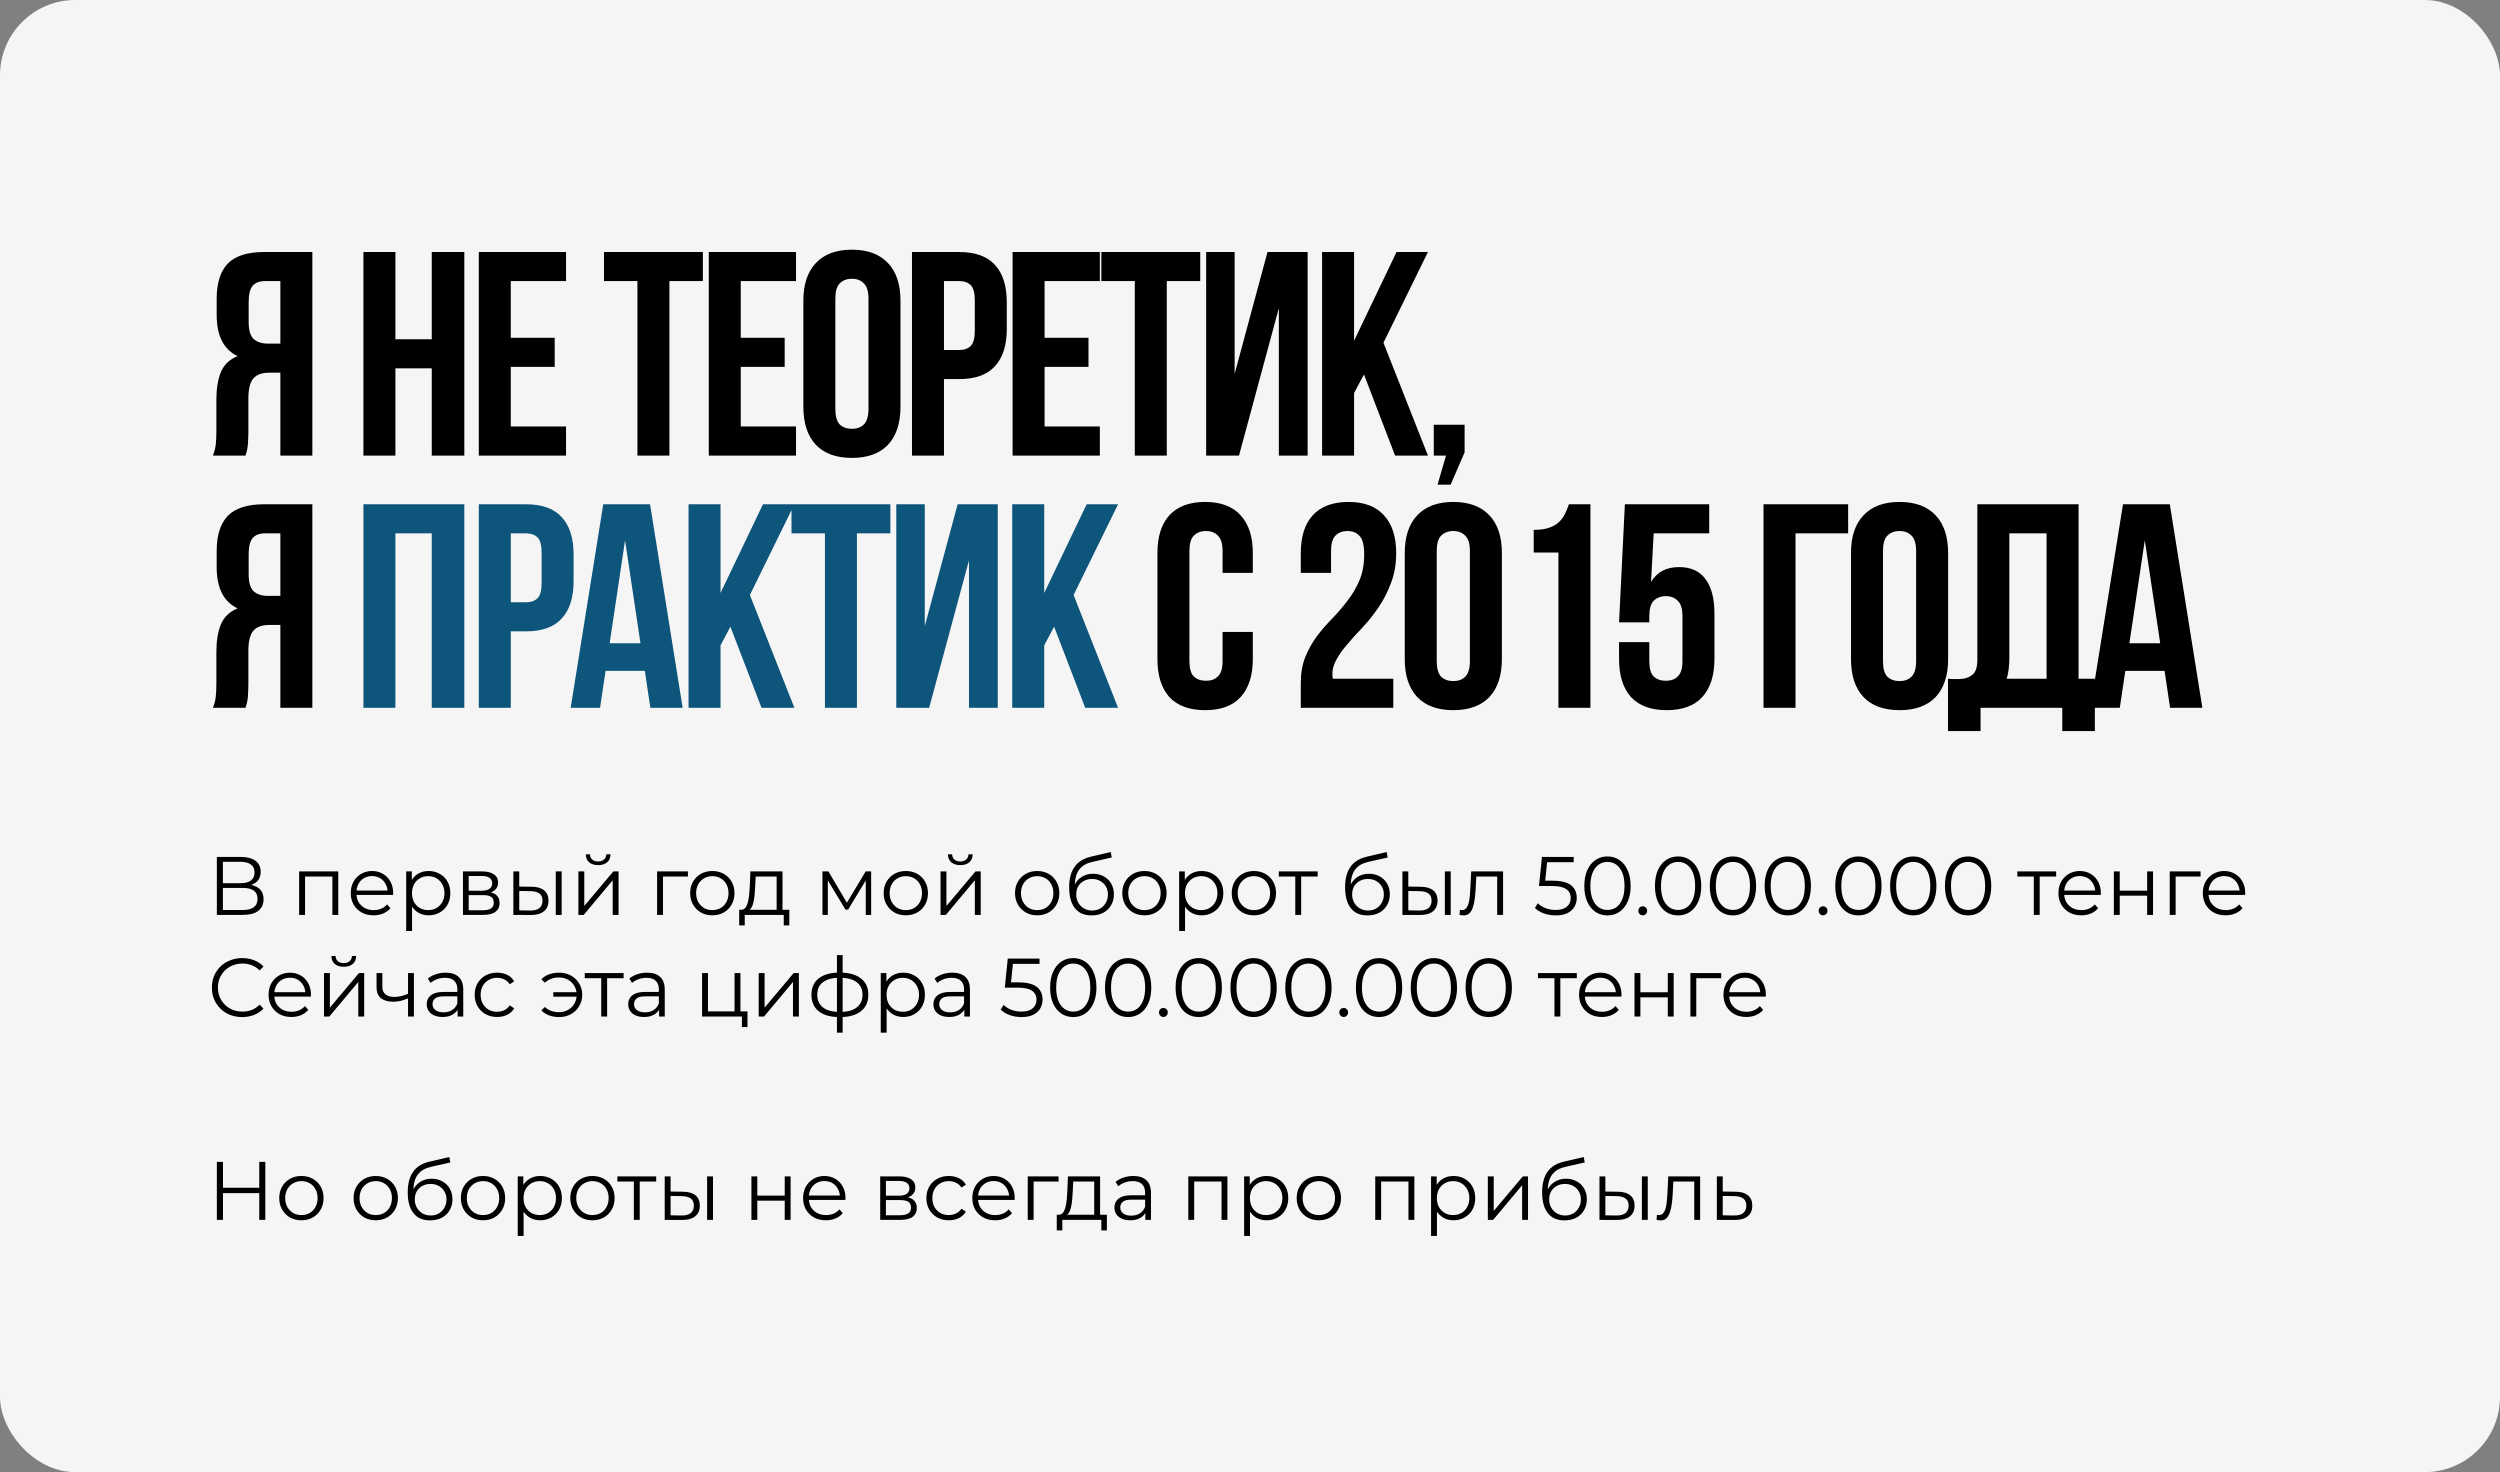
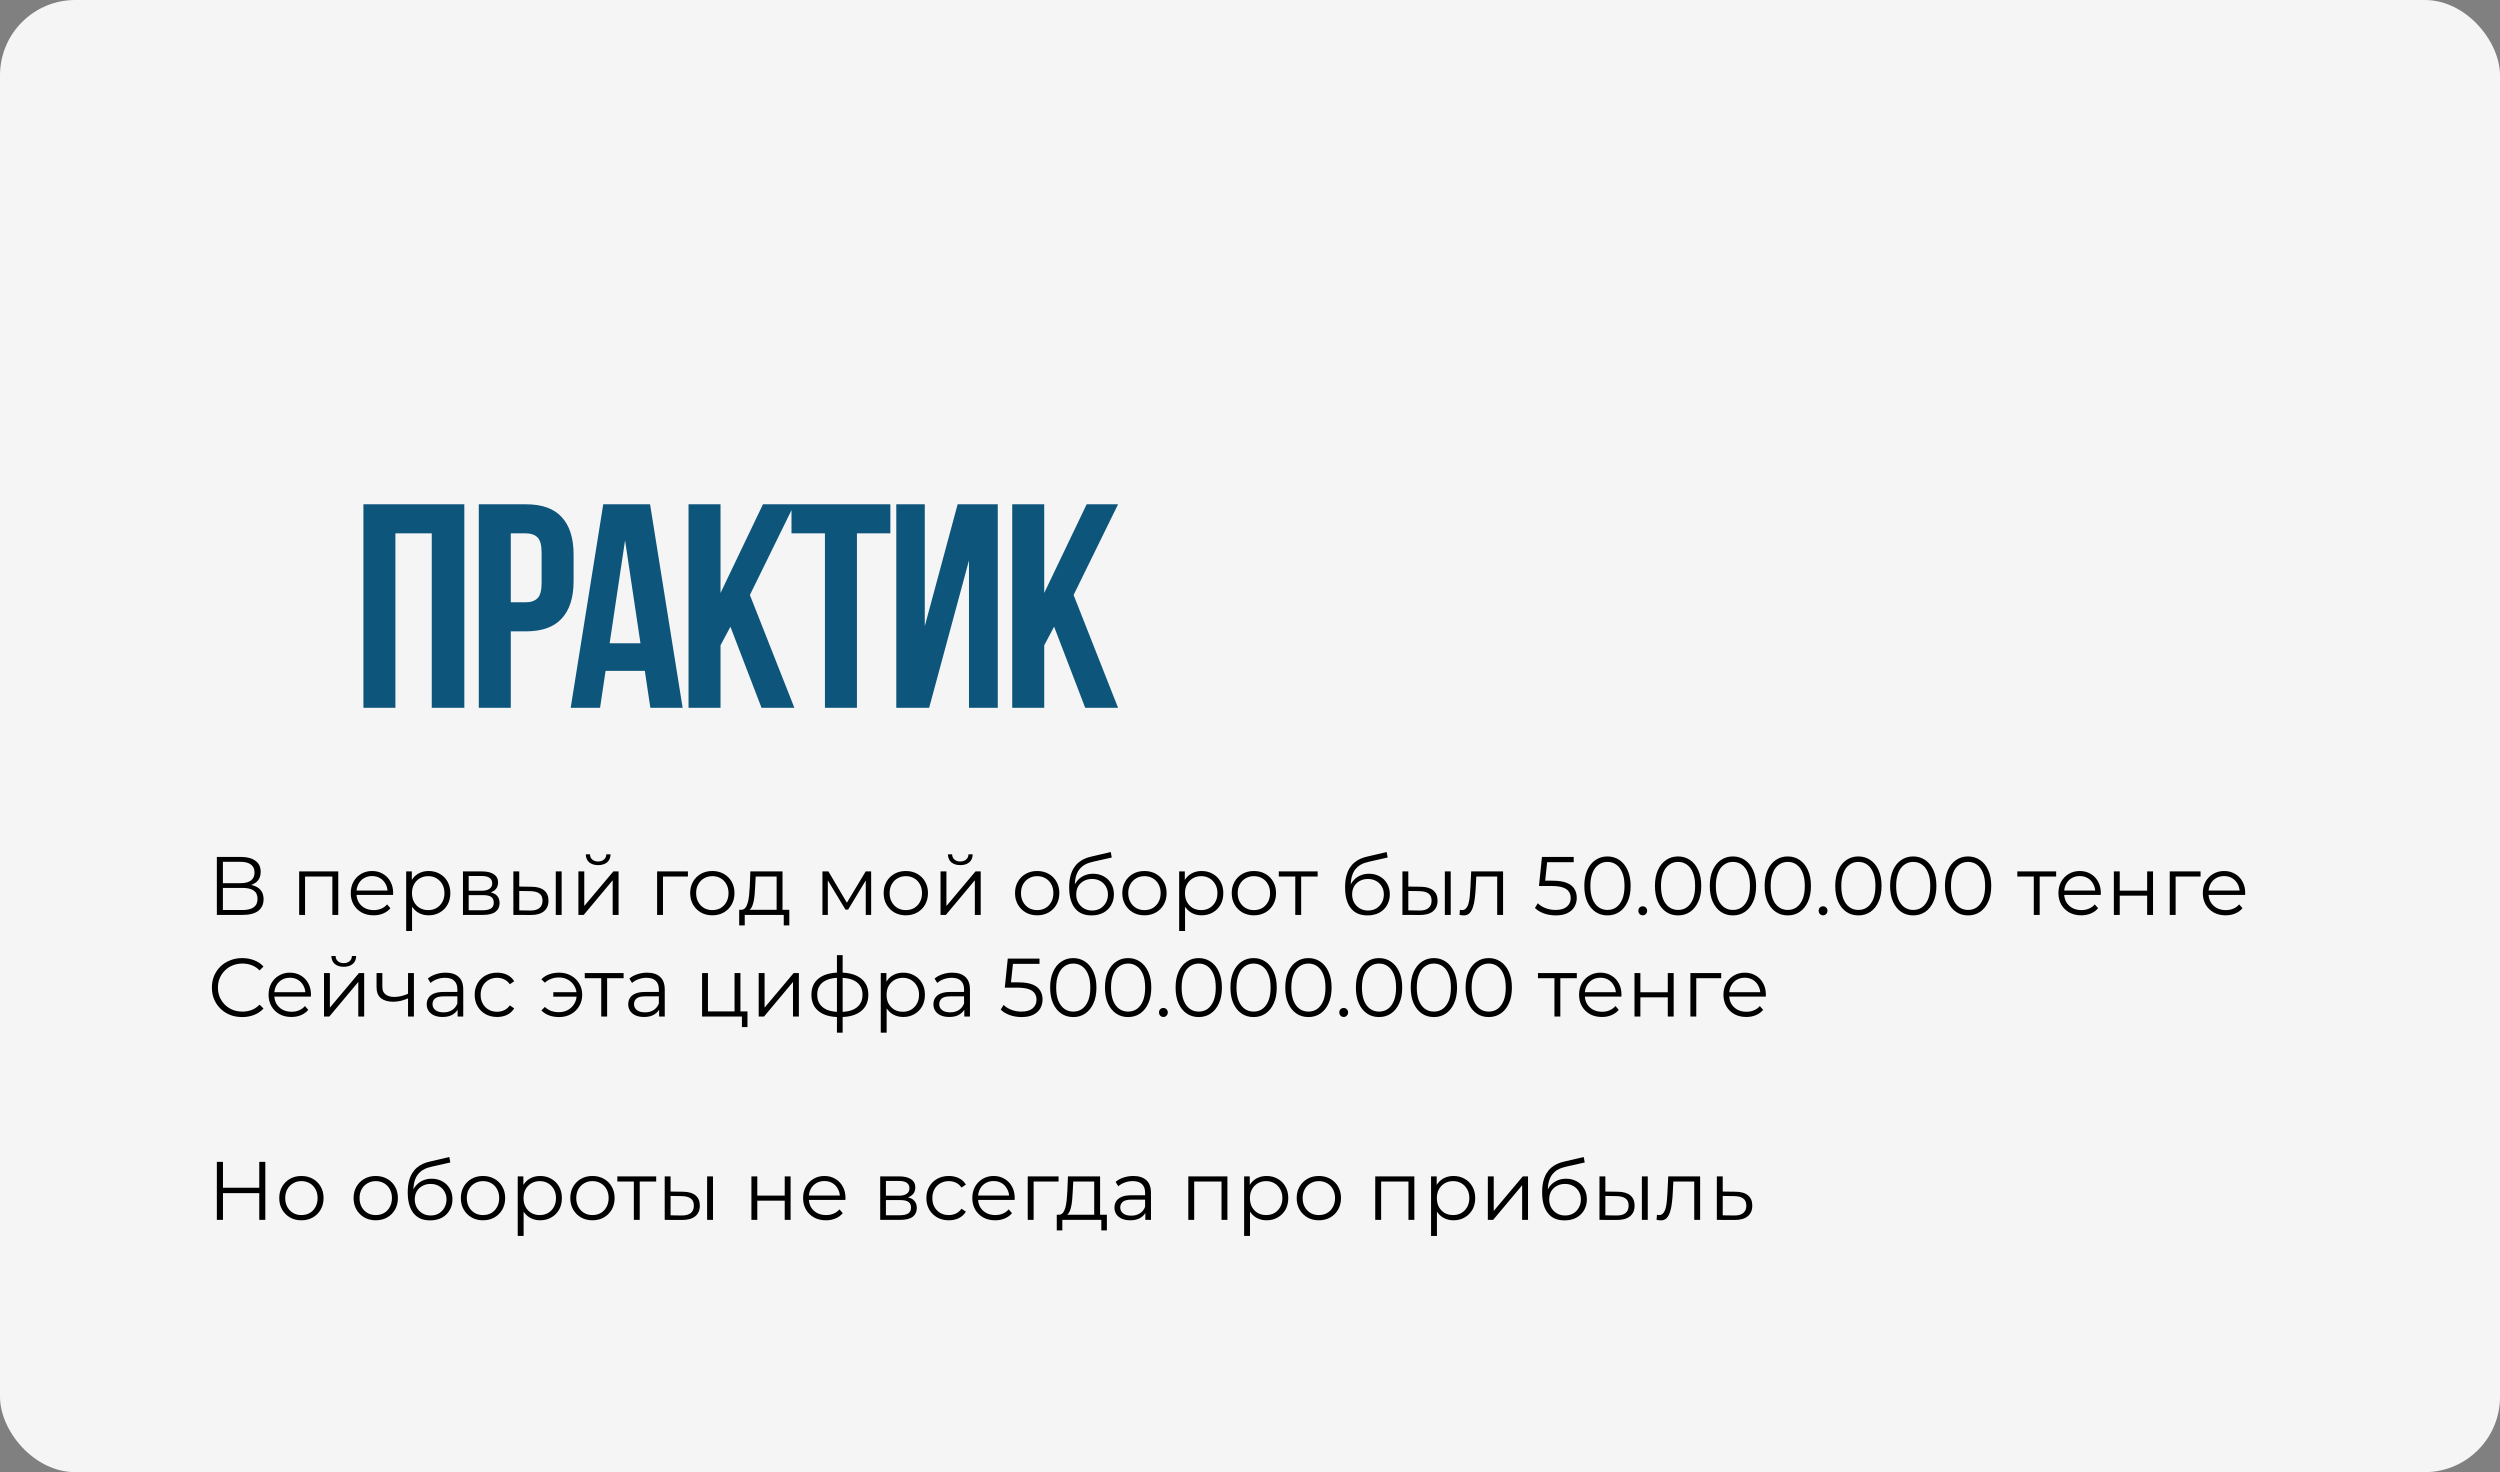
<svg xmlns="http://www.w3.org/2000/svg" width="664" height="391" viewBox="0 0 664 391" fill="none">
  <rect x="0" y="0" width="664" height="391" fill="#808080" stroke="none" />
  <g clip-path="url(#clip0_132_12)">
    <rect width="664" height="391" rx="20" fill="#F5F5F5" />
    <path d="M57.596 243V227.6H63.998C65.626 227.6 66.902 227.937 67.826 228.612C68.765 229.272 69.234 230.247 69.234 231.538C69.234 232.814 68.787 233.782 67.892 234.442C66.997 235.087 65.824 235.41 64.372 235.41L64.746 234.86C66.462 234.86 67.767 235.197 68.662 235.872C69.557 236.547 70.004 237.537 70.004 238.842C70.004 240.162 69.535 241.189 68.596 241.922C67.672 242.641 66.279 243 64.416 243H57.596ZM59.202 241.702H64.416C65.721 241.702 66.711 241.46 67.386 240.976C68.061 240.492 68.398 239.744 68.398 238.732C68.398 237.735 68.061 237.001 67.386 236.532C66.711 236.063 65.721 235.828 64.416 235.828H59.202V241.702ZM59.202 234.574H63.91C65.098 234.574 66.007 234.339 66.638 233.87C67.283 233.386 67.606 232.675 67.606 231.736C67.606 230.797 67.283 230.093 66.638 229.624C66.007 229.14 65.098 228.898 63.91 228.898H59.202V234.574ZM79.458 243V231.45H89.842V243H88.28V232.396L88.676 232.814H80.624L81.02 232.396V243H79.458ZM99.233 243.11C98.03 243.11 96.974 242.861 96.064 242.362C95.155 241.849 94.444 241.152 93.93 240.272C93.417 239.377 93.16 238.358 93.16 237.214C93.16 236.07 93.403 235.058 93.886 234.178C94.385 233.298 95.06 232.609 95.91 232.11C96.776 231.597 97.744 231.34 98.814 231.34C99.9 231.34 100.861 231.589 101.697 232.088C102.547 232.572 103.215 233.261 103.699 234.156C104.183 235.036 104.425 236.055 104.425 237.214C104.425 237.287 104.417 237.368 104.403 237.456C104.403 237.529 104.403 237.61 104.403 237.698H94.349V236.532H103.567L102.951 236.994C102.951 236.158 102.767 235.417 102.401 234.772C102.049 234.112 101.565 233.599 100.949 233.232C100.333 232.865 99.621 232.682 98.814 232.682C98.022 232.682 97.311 232.865 96.68 233.232C96.05 233.599 95.558 234.112 95.207 234.772C94.855 235.432 94.678 236.187 94.678 237.038V237.28C94.678 238.16 94.869 238.937 95.251 239.612C95.647 240.272 96.189 240.793 96.879 241.174C97.582 241.541 98.382 241.724 99.276 241.724C99.981 241.724 100.633 241.599 101.235 241.35C101.851 241.101 102.379 240.719 102.819 240.206L103.699 241.218C103.185 241.834 102.54 242.303 101.763 242.626C101 242.949 100.157 243.11 99.233 243.11ZM113.844 243.11C112.847 243.11 111.945 242.883 111.138 242.428C110.331 241.959 109.686 241.291 109.202 240.426C108.733 239.546 108.498 238.475 108.498 237.214C108.498 235.953 108.733 234.889 109.202 234.024C109.671 233.144 110.309 232.477 111.116 232.022C111.923 231.567 112.832 231.34 113.844 231.34C114.944 231.34 115.927 231.589 116.792 232.088C117.672 232.572 118.361 233.261 118.86 234.156C119.359 235.036 119.608 236.055 119.608 237.214C119.608 238.387 119.359 239.414 118.86 240.294C118.361 241.174 117.672 241.863 116.792 242.362C115.927 242.861 114.944 243.11 113.844 243.11ZM107.882 247.268V231.45H109.378V234.926L109.224 237.236L109.444 239.568V247.268H107.882ZM113.734 241.724C114.555 241.724 115.289 241.541 115.934 241.174C116.579 240.793 117.093 240.265 117.474 239.59C117.855 238.901 118.046 238.109 118.046 237.214C118.046 236.319 117.855 235.535 117.474 234.86C117.093 234.185 116.579 233.657 115.934 233.276C115.289 232.895 114.555 232.704 113.734 232.704C112.913 232.704 112.172 232.895 111.512 233.276C110.867 233.657 110.353 234.185 109.972 234.86C109.605 235.535 109.422 236.319 109.422 237.214C109.422 238.109 109.605 238.901 109.972 239.59C110.353 240.265 110.867 240.793 111.512 241.174C112.172 241.541 112.913 241.724 113.734 241.724ZM122.964 243V231.45H128.068C129.374 231.45 130.4 231.699 131.148 232.198C131.911 232.697 132.292 233.43 132.292 234.398C132.292 235.337 131.933 236.063 131.214 236.576C130.496 237.075 129.55 237.324 128.376 237.324L128.684 236.862C130.063 236.862 131.075 237.119 131.72 237.632C132.366 238.145 132.688 238.886 132.688 239.854C132.688 240.851 132.322 241.629 131.588 242.186C130.87 242.729 129.748 243 128.222 243H122.964ZM124.482 241.768H128.156C129.139 241.768 129.88 241.614 130.378 241.306C130.892 240.983 131.148 240.47 131.148 239.766C131.148 239.062 130.921 238.549 130.466 238.226C130.012 237.903 129.293 237.742 128.31 237.742H124.482V241.768ZM124.482 236.576H127.958C128.853 236.576 129.535 236.407 130.004 236.07C130.488 235.733 130.73 235.241 130.73 234.596C130.73 233.951 130.488 233.467 130.004 233.144C129.535 232.821 128.853 232.66 127.958 232.66H124.482V236.576ZM147.613 243V231.45H149.175V243H147.613ZM141.211 235.52C142.663 235.535 143.77 235.857 144.533 236.488C145.296 237.119 145.677 238.028 145.677 239.216C145.677 240.448 145.266 241.394 144.445 242.054C143.624 242.714 142.45 243.037 140.925 243.022L136.349 243V231.45H137.911V235.476L141.211 235.52ZM140.815 241.834C141.9 241.849 142.714 241.636 143.257 241.196C143.814 240.741 144.093 240.081 144.093 239.216C144.093 238.351 143.822 237.72 143.279 237.324C142.736 236.913 141.915 236.701 140.815 236.686L137.911 236.642V241.79L140.815 241.834ZM153.622 243V231.45H155.184V240.624L162.906 231.45H164.292V243H162.73V233.804L155.03 243H153.622ZM158.858 229.778C157.89 229.778 157.106 229.536 156.504 229.052C155.918 228.553 155.61 227.842 155.58 226.918H156.702C156.717 227.505 156.922 227.967 157.318 228.304C157.714 228.641 158.228 228.81 158.858 228.81C159.489 228.81 160.002 228.641 160.398 228.304C160.809 227.967 161.022 227.505 161.036 226.918H162.158C162.144 227.842 161.836 228.553 161.234 229.052C160.633 229.536 159.841 229.778 158.858 229.778ZM174.527 243V231.45H182.711V232.814H175.693L176.089 232.418V243H174.527ZM189.183 243.11C188.068 243.11 187.064 242.861 186.169 242.362C185.289 241.849 184.592 241.152 184.079 240.272C183.566 239.377 183.309 238.358 183.309 237.214C183.309 236.055 183.566 235.036 184.079 234.156C184.592 233.276 185.289 232.587 186.169 232.088C187.049 231.589 188.054 231.34 189.183 231.34C190.327 231.34 191.339 231.589 192.219 232.088C193.114 232.587 193.81 233.276 194.309 234.156C194.822 235.036 195.079 236.055 195.079 237.214C195.079 238.358 194.822 239.377 194.309 240.272C193.81 241.152 193.114 241.849 192.219 242.362C191.324 242.861 190.312 243.11 189.183 243.11ZM189.183 241.724C190.019 241.724 190.76 241.541 191.405 241.174C192.05 240.793 192.556 240.265 192.923 239.59C193.304 238.901 193.495 238.109 193.495 237.214C193.495 236.305 193.304 235.513 192.923 234.838C192.556 234.163 192.05 233.643 191.405 233.276C190.76 232.895 190.026 232.704 189.205 232.704C188.384 232.704 187.65 232.895 187.005 233.276C186.36 233.643 185.846 234.163 185.465 234.838C185.084 235.513 184.893 236.305 184.893 237.214C184.893 238.109 185.084 238.901 185.465 239.59C185.846 240.265 186.36 240.793 187.005 241.174C187.65 241.541 188.376 241.724 189.183 241.724ZM206.273 242.252V232.814H200.707L200.575 235.388C200.546 236.165 200.494 236.928 200.421 237.676C200.362 238.424 200.252 239.113 200.091 239.744C199.944 240.36 199.732 240.866 199.453 241.262C199.174 241.643 198.815 241.863 198.375 241.922L196.813 241.636C197.268 241.651 197.642 241.489 197.935 241.152C198.228 240.8 198.456 240.323 198.617 239.722C198.778 239.121 198.896 238.439 198.969 237.676C199.042 236.899 199.101 236.107 199.145 235.3L199.299 231.45H207.835V242.252H206.273ZM196.329 245.794V241.636H209.639V245.794H208.165V243H197.803V245.794H196.329ZM218.441 243V231.45H220.025L225.261 240.316H224.601L229.925 231.45H231.377V243H229.947V233.232L230.233 233.364L225.261 241.592H224.557L219.541 233.276L219.871 233.21V243H218.441ZM240.574 243.11C239.459 243.11 238.454 242.861 237.56 242.362C236.68 241.849 235.983 241.152 235.47 240.272C234.956 239.377 234.7 238.358 234.7 237.214C234.7 236.055 234.956 235.036 235.47 234.156C235.983 233.276 236.68 232.587 237.56 232.088C238.44 231.589 239.444 231.34 240.574 231.34C241.718 231.34 242.73 231.589 243.61 232.088C244.504 232.587 245.201 233.276 245.7 234.156C246.213 235.036 246.47 236.055 246.47 237.214C246.47 238.358 246.213 239.377 245.7 240.272C245.201 241.152 244.504 241.849 243.61 242.362C242.715 242.861 241.703 243.11 240.574 243.11ZM240.574 241.724C241.41 241.724 242.15 241.541 242.796 241.174C243.441 240.793 243.947 240.265 244.314 239.59C244.695 238.901 244.886 238.109 244.886 237.214C244.886 236.305 244.695 235.513 244.314 234.838C243.947 234.163 243.441 233.643 242.796 233.276C242.15 232.895 241.417 232.704 240.596 232.704C239.774 232.704 239.041 232.895 238.396 233.276C237.75 233.643 237.237 234.163 236.856 234.838C236.474 235.513 236.284 236.305 236.284 237.214C236.284 238.109 236.474 238.901 236.856 239.59C237.237 240.265 237.75 240.793 238.396 241.174C239.041 241.541 239.767 241.724 240.574 241.724ZM249.808 243V231.45H251.37V240.624L259.092 231.45H260.478V243H258.916V233.804L251.216 243H249.808ZM255.044 229.778C254.076 229.778 253.291 229.536 252.69 229.052C252.103 228.553 251.795 227.842 251.766 226.918H252.888C252.903 227.505 253.108 227.967 253.504 228.304C253.9 228.641 254.413 228.81 255.044 228.81C255.675 228.81 256.188 228.641 256.584 228.304C256.995 227.967 257.207 227.505 257.222 226.918H258.344C258.329 227.842 258.021 228.553 257.42 229.052C256.819 229.536 256.027 229.778 255.044 229.778ZM275.464 243.11C274.35 243.11 273.345 242.861 272.45 242.362C271.57 241.849 270.874 241.152 270.36 240.272C269.847 239.377 269.59 238.358 269.59 237.214C269.59 236.055 269.847 235.036 270.36 234.156C270.874 233.276 271.57 232.587 272.45 232.088C273.33 231.589 274.335 231.34 275.464 231.34C276.608 231.34 277.62 231.589 278.5 232.088C279.395 232.587 280.092 233.276 280.59 234.156C281.104 235.036 281.36 236.055 281.36 237.214C281.36 238.358 281.104 239.377 280.59 240.272C280.092 241.152 279.395 241.849 278.5 242.362C277.606 242.861 276.594 243.11 275.464 243.11ZM275.464 241.724C276.3 241.724 277.041 241.541 277.686 241.174C278.332 240.793 278.838 240.265 279.204 239.59C279.586 238.901 279.776 238.109 279.776 237.214C279.776 236.305 279.586 235.513 279.204 234.838C278.838 234.163 278.332 233.643 277.686 233.276C277.041 232.895 276.308 232.704 275.486 232.704C274.665 232.704 273.932 232.895 273.286 233.276C272.641 233.643 272.128 234.163 271.746 234.838C271.365 235.513 271.174 236.305 271.174 237.214C271.174 238.109 271.365 238.901 271.746 239.59C272.128 240.265 272.641 240.793 273.286 241.174C273.932 241.541 274.658 241.724 275.464 241.724ZM289.891 243.132C288.952 243.132 288.116 242.978 287.383 242.67C286.664 242.362 286.048 241.893 285.535 241.262C285.021 240.631 284.633 239.854 284.369 238.93C284.105 237.991 283.973 236.906 283.973 235.674C283.973 234.574 284.075 233.613 284.281 232.792C284.486 231.956 284.772 231.237 285.139 230.636C285.505 230.035 285.931 229.529 286.415 229.118C286.913 228.693 287.449 228.355 288.021 228.106C288.607 227.842 289.209 227.644 289.825 227.512L295.017 226.302L295.281 227.754L290.397 228.854C290.089 228.927 289.715 229.03 289.275 229.162C288.849 229.294 288.409 229.492 287.955 229.756C287.515 230.02 287.104 230.387 286.723 230.856C286.341 231.325 286.033 231.934 285.799 232.682C285.579 233.415 285.469 234.332 285.469 235.432C285.469 235.667 285.476 235.857 285.491 236.004C285.505 236.136 285.52 236.283 285.535 236.444C285.564 236.591 285.586 236.811 285.601 237.104L284.919 236.532C285.08 235.637 285.41 234.86 285.909 234.2C286.407 233.525 287.031 233.005 287.779 232.638C288.541 232.257 289.385 232.066 290.309 232.066C291.379 232.066 292.333 232.301 293.169 232.77C294.005 233.225 294.657 233.863 295.127 234.684C295.611 235.505 295.853 236.459 295.853 237.544C295.853 238.615 295.603 239.575 295.105 240.426C294.621 241.277 293.931 241.944 293.037 242.428C292.142 242.897 291.093 243.132 289.891 243.132ZM290.067 241.834C290.888 241.834 291.614 241.651 292.245 241.284C292.875 240.903 293.367 240.389 293.719 239.744C294.085 239.099 294.269 238.373 294.269 237.566C294.269 236.774 294.085 236.07 293.719 235.454C293.367 234.838 292.875 234.354 292.245 234.002C291.614 233.635 290.881 233.452 290.045 233.452C289.223 233.452 288.497 233.628 287.867 233.98C287.236 234.317 286.737 234.794 286.371 235.41C286.019 236.026 285.843 236.737 285.843 237.544C285.843 238.351 286.019 239.077 286.371 239.722C286.737 240.367 287.236 240.881 287.867 241.262C288.512 241.643 289.245 241.834 290.067 241.834ZM303.953 243.11C302.838 243.11 301.833 242.861 300.939 242.362C300.059 241.849 299.362 241.152 298.849 240.272C298.335 239.377 298.079 238.358 298.079 237.214C298.079 236.055 298.335 235.036 298.849 234.156C299.362 233.276 300.059 232.587 300.939 232.088C301.819 231.589 302.823 231.34 303.953 231.34C305.097 231.34 306.109 231.589 306.989 232.088C307.883 232.587 308.58 233.276 309.079 234.156C309.592 235.036 309.849 236.055 309.849 237.214C309.849 238.358 309.592 239.377 309.079 240.272C308.58 241.152 307.883 241.849 306.989 242.362C306.094 242.861 305.082 243.11 303.953 243.11ZM303.953 241.724C304.789 241.724 305.529 241.541 306.175 241.174C306.82 240.793 307.326 240.265 307.693 239.59C308.074 238.901 308.265 238.109 308.265 237.214C308.265 236.305 308.074 235.513 307.693 234.838C307.326 234.163 306.82 233.643 306.175 233.276C305.529 232.895 304.796 232.704 303.975 232.704C303.153 232.704 302.42 232.895 301.775 233.276C301.129 233.643 300.616 234.163 300.235 234.838C299.853 235.513 299.663 236.305 299.663 237.214C299.663 238.109 299.853 238.901 300.235 239.59C300.616 240.265 301.129 240.793 301.775 241.174C302.42 241.541 303.146 241.724 303.953 241.724ZM319.149 243.11C318.152 243.11 317.25 242.883 316.443 242.428C315.636 241.959 314.991 241.291 314.507 240.426C314.038 239.546 313.803 238.475 313.803 237.214C313.803 235.953 314.038 234.889 314.507 234.024C314.976 233.144 315.614 232.477 316.421 232.022C317.228 231.567 318.137 231.34 319.149 231.34C320.249 231.34 321.232 231.589 322.097 232.088C322.977 232.572 323.666 233.261 324.165 234.156C324.664 235.036 324.913 236.055 324.913 237.214C324.913 238.387 324.664 239.414 324.165 240.294C323.666 241.174 322.977 241.863 322.097 242.362C321.232 242.861 320.249 243.11 319.149 243.11ZM313.187 247.268V231.45H314.683V234.926L314.529 237.236L314.749 239.568V247.268H313.187ZM319.039 241.724C319.86 241.724 320.594 241.541 321.239 241.174C321.884 240.793 322.398 240.265 322.779 239.59C323.16 238.901 323.351 238.109 323.351 237.214C323.351 236.319 323.16 235.535 322.779 234.86C322.398 234.185 321.884 233.657 321.239 233.276C320.594 232.895 319.86 232.704 319.039 232.704C318.218 232.704 317.477 232.895 316.817 233.276C316.172 233.657 315.658 234.185 315.277 234.86C314.91 235.535 314.727 236.319 314.727 237.214C314.727 238.109 314.91 238.901 315.277 239.59C315.658 240.265 316.172 240.793 316.817 241.174C317.477 241.541 318.218 241.724 319.039 241.724ZM333.021 243.11C331.906 243.11 330.902 242.861 330.007 242.362C329.127 241.849 328.43 241.152 327.917 240.272C327.404 239.377 327.147 238.358 327.147 237.214C327.147 236.055 327.404 235.036 327.917 234.156C328.43 233.276 329.127 232.587 330.007 232.088C330.887 231.589 331.892 231.34 333.021 231.34C334.165 231.34 335.177 231.589 336.057 232.088C336.952 232.587 337.648 233.276 338.147 234.156C338.66 235.036 338.917 236.055 338.917 237.214C338.917 238.358 338.66 239.377 338.147 240.272C337.648 241.152 336.952 241.849 336.057 242.362C335.162 242.861 334.15 243.11 333.021 243.11ZM333.021 241.724C333.857 241.724 334.598 241.541 335.243 241.174C335.888 240.793 336.394 240.265 336.761 239.59C337.142 238.901 337.333 238.109 337.333 237.214C337.333 236.305 337.142 235.513 336.761 234.838C336.394 234.163 335.888 233.643 335.243 233.276C334.598 232.895 333.864 232.704 333.043 232.704C332.222 232.704 331.488 232.895 330.843 233.276C330.198 233.643 329.684 234.163 329.303 234.838C328.922 235.513 328.731 236.305 328.731 237.214C328.731 238.109 328.922 238.901 329.303 239.59C329.684 240.265 330.198 240.793 330.843 241.174C331.488 241.541 332.214 241.724 333.021 241.724ZM344.026 243V232.396L344.422 232.814H339.648V231.45H349.966V232.814H345.192L345.588 232.396V243H344.026ZM363.174 243.132C362.235 243.132 361.399 242.978 360.666 242.67C359.947 242.362 359.331 241.893 358.818 241.262C358.304 240.631 357.916 239.854 357.652 238.93C357.388 237.991 357.256 236.906 357.256 235.674C357.256 234.574 357.358 233.613 357.564 232.792C357.769 231.956 358.055 231.237 358.422 230.636C358.788 230.035 359.214 229.529 359.698 229.118C360.196 228.693 360.732 228.355 361.304 228.106C361.89 227.842 362.492 227.644 363.108 227.512L368.3 226.302L368.564 227.754L363.68 228.854C363.372 228.927 362.998 229.03 362.558 229.162C362.132 229.294 361.692 229.492 361.238 229.756C360.798 230.02 360.387 230.387 360.006 230.856C359.624 231.325 359.316 231.934 359.082 232.682C358.862 233.415 358.752 234.332 358.752 235.432C358.752 235.667 358.759 235.857 358.774 236.004C358.788 236.136 358.803 236.283 358.818 236.444C358.847 236.591 358.869 236.811 358.884 237.104L358.202 236.532C358.363 235.637 358.693 234.86 359.192 234.2C359.69 233.525 360.314 233.005 361.062 232.638C361.824 232.257 362.668 232.066 363.592 232.066C364.662 232.066 365.616 232.301 366.452 232.77C367.288 233.225 367.94 233.863 368.41 234.684C368.894 235.505 369.136 236.459 369.136 237.544C369.136 238.615 368.886 239.575 368.388 240.426C367.904 241.277 367.214 241.944 366.32 242.428C365.425 242.897 364.376 243.132 363.174 243.132ZM363.35 241.834C364.171 241.834 364.897 241.651 365.528 241.284C366.158 240.903 366.65 240.389 367.002 239.744C367.368 239.099 367.552 238.373 367.552 237.566C367.552 236.774 367.368 236.07 367.002 235.454C366.65 234.838 366.158 234.354 365.528 234.002C364.897 233.635 364.164 233.452 363.328 233.452C362.506 233.452 361.78 233.628 361.15 233.98C360.519 234.317 360.02 234.794 359.654 235.41C359.302 236.026 359.126 236.737 359.126 237.544C359.126 238.351 359.302 239.077 359.654 239.722C360.02 240.367 360.519 240.881 361.15 241.262C361.795 241.643 362.528 241.834 363.35 241.834ZM383.748 243V231.45H385.31V243H383.748ZM377.346 235.52C378.798 235.535 379.905 235.857 380.668 236.488C381.43 237.119 381.812 238.028 381.812 239.216C381.812 240.448 381.401 241.394 380.58 242.054C379.758 242.714 378.585 243.037 377.06 243.022L372.484 243V231.45H374.046V235.476L377.346 235.52ZM376.95 241.834C378.035 241.849 378.849 241.636 379.392 241.196C379.949 240.741 380.228 240.081 380.228 239.216C380.228 238.351 379.956 237.72 379.414 237.324C378.871 236.913 378.05 236.701 376.95 236.686L374.046 236.642V241.79L376.95 241.834ZM387.645 242.978L387.755 241.636C387.858 241.651 387.953 241.673 388.041 241.702C388.144 241.717 388.232 241.724 388.305 241.724C388.774 241.724 389.148 241.548 389.427 241.196C389.72 240.844 389.94 240.375 390.087 239.788C390.234 239.201 390.336 238.541 390.395 237.808C390.454 237.06 390.505 236.312 390.549 235.564L390.747 231.45H399.217V243H397.655V232.352L398.051 232.814H391.759L392.133 232.33L391.957 235.674C391.913 236.671 391.832 237.625 391.715 238.534C391.612 239.443 391.444 240.243 391.209 240.932C390.989 241.621 390.681 242.164 390.285 242.56C389.889 242.941 389.383 243.132 388.767 243.132C388.591 243.132 388.408 243.117 388.217 243.088C388.041 243.059 387.85 243.022 387.645 242.978ZM413.199 243.132C412.099 243.132 411.051 242.956 410.053 242.604C409.056 242.237 408.264 241.753 407.677 241.152L408.447 239.898C408.931 240.411 409.591 240.837 410.427 241.174C411.278 241.511 412.195 241.68 413.177 241.68C414.483 241.68 415.473 241.394 416.147 240.822C416.837 240.235 417.181 239.473 417.181 238.534C417.181 237.874 417.02 237.309 416.697 236.84C416.389 236.356 415.861 235.982 415.113 235.718C414.365 235.454 413.339 235.322 412.033 235.322H408.755L409.547 227.6H417.973V229.008H410.185L410.999 228.238L410.317 234.706L409.503 233.914H412.385C413.94 233.914 415.187 234.105 416.125 234.486C417.064 234.867 417.739 235.403 418.149 236.092C418.575 236.767 418.787 237.559 418.787 238.468C418.787 239.333 418.582 240.125 418.171 240.844C417.761 241.548 417.145 242.105 416.323 242.516C415.502 242.927 414.461 243.132 413.199 243.132ZM426.936 243.132C425.748 243.132 424.692 242.824 423.768 242.208C422.844 241.577 422.118 240.683 421.59 239.524C421.062 238.351 420.798 236.943 420.798 235.3C420.798 233.657 421.062 232.257 421.59 231.098C422.118 229.925 422.844 229.03 423.768 228.414C424.692 227.783 425.748 227.468 426.936 227.468C428.124 227.468 429.18 227.783 430.104 228.414C431.028 229.03 431.754 229.925 432.282 231.098C432.825 232.257 433.096 233.657 433.096 235.3C433.096 236.943 432.825 238.351 432.282 239.524C431.754 240.683 431.028 241.577 430.104 242.208C429.18 242.824 428.124 243.132 426.936 243.132ZM426.936 241.68C427.846 241.68 428.638 241.438 429.312 240.954C429.987 240.455 430.515 239.737 430.896 238.798C431.278 237.845 431.468 236.679 431.468 235.3C431.468 233.921 431.278 232.763 430.896 231.824C430.515 230.871 429.987 230.152 429.312 229.668C428.638 229.169 427.846 228.92 426.936 228.92C426.056 228.92 425.272 229.169 424.582 229.668C423.893 230.152 423.358 230.871 422.976 231.824C422.595 232.763 422.404 233.921 422.404 235.3C422.404 236.679 422.595 237.845 422.976 238.798C423.358 239.737 423.893 240.455 424.582 240.954C425.272 241.438 426.056 241.68 426.936 241.68ZM436.316 243.11C435.994 243.11 435.715 242.993 435.48 242.758C435.26 242.523 435.15 242.237 435.15 241.9C435.15 241.548 435.26 241.262 435.48 241.042C435.715 240.822 435.994 240.712 436.316 240.712C436.639 240.712 436.91 240.822 437.13 241.042C437.365 241.262 437.482 241.548 437.482 241.9C437.482 242.237 437.365 242.523 437.13 242.758C436.91 242.993 436.639 243.11 436.316 243.11ZM445.692 243.132C444.504 243.132 443.448 242.824 442.524 242.208C441.6 241.577 440.874 240.683 440.346 239.524C439.818 238.351 439.554 236.943 439.554 235.3C439.554 233.657 439.818 232.257 440.346 231.098C440.874 229.925 441.6 229.03 442.524 228.414C443.448 227.783 444.504 227.468 445.692 227.468C446.88 227.468 447.936 227.783 448.86 228.414C449.784 229.03 450.51 229.925 451.038 231.098C451.581 232.257 451.852 233.657 451.852 235.3C451.852 236.943 451.581 238.351 451.038 239.524C450.51 240.683 449.784 241.577 448.86 242.208C447.936 242.824 446.88 243.132 445.692 243.132ZM445.692 241.68C446.601 241.68 447.393 241.438 448.068 240.954C448.743 240.455 449.271 239.737 449.652 238.798C450.033 237.845 450.224 236.679 450.224 235.3C450.224 233.921 450.033 232.763 449.652 231.824C449.271 230.871 448.743 230.152 448.068 229.668C447.393 229.169 446.601 228.92 445.692 228.92C444.812 228.92 444.027 229.169 443.338 229.668C442.649 230.152 442.113 230.871 441.732 231.824C441.351 232.763 441.16 233.921 441.16 235.3C441.16 236.679 441.351 237.845 441.732 238.798C442.113 239.737 442.649 240.455 443.338 240.954C444.027 241.438 444.812 241.68 445.692 241.68ZM460.259 243.132C459.071 243.132 458.015 242.824 457.091 242.208C456.167 241.577 455.441 240.683 454.913 239.524C454.385 238.351 454.121 236.943 454.121 235.3C454.121 233.657 454.385 232.257 454.913 231.098C455.441 229.925 456.167 229.03 457.091 228.414C458.015 227.783 459.071 227.468 460.259 227.468C461.447 227.468 462.503 227.783 463.427 228.414C464.351 229.03 465.077 229.925 465.605 231.098C466.147 232.257 466.419 233.657 466.419 235.3C466.419 236.943 466.147 238.351 465.605 239.524C465.077 240.683 464.351 241.577 463.427 242.208C462.503 242.824 461.447 243.132 460.259 243.132ZM460.259 241.68C461.168 241.68 461.96 241.438 462.635 240.954C463.309 240.455 463.837 239.737 464.219 238.798C464.6 237.845 464.791 236.679 464.791 235.3C464.791 233.921 464.6 232.763 464.219 231.824C463.837 230.871 463.309 230.152 462.635 229.668C461.96 229.169 461.168 228.92 460.259 228.92C459.379 228.92 458.594 229.169 457.905 229.668C457.215 230.152 456.68 230.871 456.299 231.824C455.917 232.763 455.727 233.921 455.727 235.3C455.727 236.679 455.917 237.845 456.299 238.798C456.68 239.737 457.215 240.455 457.905 240.954C458.594 241.438 459.379 241.68 460.259 241.68ZM474.825 243.132C473.637 243.132 472.581 242.824 471.657 242.208C470.733 241.577 470.007 240.683 469.479 239.524C468.951 238.351 468.687 236.943 468.687 235.3C468.687 233.657 468.951 232.257 469.479 231.098C470.007 229.925 470.733 229.03 471.657 228.414C472.581 227.783 473.637 227.468 474.825 227.468C476.013 227.468 477.069 227.783 477.993 228.414C478.917 229.03 479.643 229.925 480.171 231.098C480.714 232.257 480.985 233.657 480.985 235.3C480.985 236.943 480.714 238.351 480.171 239.524C479.643 240.683 478.917 241.577 477.993 242.208C477.069 242.824 476.013 243.132 474.825 243.132ZM474.825 241.68C475.734 241.68 476.526 241.438 477.201 240.954C477.876 240.455 478.404 239.737 478.785 238.798C479.166 237.845 479.357 236.679 479.357 235.3C479.357 233.921 479.166 232.763 478.785 231.824C478.404 230.871 477.876 230.152 477.201 229.668C476.526 229.169 475.734 228.92 474.825 228.92C473.945 228.92 473.16 229.169 472.471 229.668C471.782 230.152 471.246 230.871 470.865 231.824C470.484 232.763 470.293 233.921 470.293 235.3C470.293 236.679 470.484 237.845 470.865 238.798C471.246 239.737 471.782 240.455 472.471 240.954C473.16 241.438 473.945 241.68 474.825 241.68ZM484.205 243.11C483.882 243.11 483.604 242.993 483.369 242.758C483.149 242.523 483.039 242.237 483.039 241.9C483.039 241.548 483.149 241.262 483.369 241.042C483.604 240.822 483.882 240.712 484.205 240.712C484.528 240.712 484.799 240.822 485.019 241.042C485.254 241.262 485.371 241.548 485.371 241.9C485.371 242.237 485.254 242.523 485.019 242.758C484.799 242.993 484.528 243.11 484.205 243.11ZM493.581 243.132C492.393 243.132 491.337 242.824 490.413 242.208C489.489 241.577 488.763 240.683 488.235 239.524C487.707 238.351 487.443 236.943 487.443 235.3C487.443 233.657 487.707 232.257 488.235 231.098C488.763 229.925 489.489 229.03 490.413 228.414C491.337 227.783 492.393 227.468 493.581 227.468C494.769 227.468 495.825 227.783 496.749 228.414C497.673 229.03 498.399 229.925 498.927 231.098C499.469 232.257 499.741 233.657 499.741 235.3C499.741 236.943 499.469 238.351 498.927 239.524C498.399 240.683 497.673 241.577 496.749 242.208C495.825 242.824 494.769 243.132 493.581 243.132ZM493.581 241.68C494.49 241.68 495.282 241.438 495.957 240.954C496.631 240.455 497.159 239.737 497.541 238.798C497.922 237.845 498.113 236.679 498.113 235.3C498.113 233.921 497.922 232.763 497.541 231.824C497.159 230.871 496.631 230.152 495.957 229.668C495.282 229.169 494.49 228.92 493.581 228.92C492.701 228.92 491.916 229.169 491.227 229.668C490.537 230.152 490.002 230.871 489.621 231.824C489.239 232.763 489.049 233.921 489.049 235.3C489.049 236.679 489.239 237.845 489.621 238.798C490.002 239.737 490.537 240.455 491.227 240.954C491.916 241.438 492.701 241.68 493.581 241.68ZM508.147 243.132C506.959 243.132 505.903 242.824 504.979 242.208C504.055 241.577 503.329 240.683 502.801 239.524C502.273 238.351 502.009 236.943 502.009 235.3C502.009 233.657 502.273 232.257 502.801 231.098C503.329 229.925 504.055 229.03 504.979 228.414C505.903 227.783 506.959 227.468 508.147 227.468C509.335 227.468 510.391 227.783 511.315 228.414C512.239 229.03 512.965 229.925 513.493 231.098C514.036 232.257 514.307 233.657 514.307 235.3C514.307 236.943 514.036 238.351 513.493 239.524C512.965 240.683 512.239 241.577 511.315 242.208C510.391 242.824 509.335 243.132 508.147 243.132ZM508.147 241.68C509.057 241.68 509.849 241.438 510.523 240.954C511.198 240.455 511.726 239.737 512.107 238.798C512.489 237.845 512.679 236.679 512.679 235.3C512.679 233.921 512.489 232.763 512.107 231.824C511.726 230.871 511.198 230.152 510.523 229.668C509.849 229.169 509.057 228.92 508.147 228.92C507.267 228.92 506.483 229.169 505.793 229.668C505.104 230.152 504.569 230.871 504.187 231.824C503.806 232.763 503.615 233.921 503.615 235.3C503.615 236.679 503.806 237.845 504.187 238.798C504.569 239.737 505.104 240.455 505.793 240.954C506.483 241.438 507.267 241.68 508.147 241.68ZM522.714 243.132C521.526 243.132 520.47 242.824 519.546 242.208C518.622 241.577 517.896 240.683 517.368 239.524C516.84 238.351 516.576 236.943 516.576 235.3C516.576 233.657 516.84 232.257 517.368 231.098C517.896 229.925 518.622 229.03 519.546 228.414C520.47 227.783 521.526 227.468 522.714 227.468C523.902 227.468 524.958 227.783 525.882 228.414C526.806 229.03 527.532 229.925 528.06 231.098C528.602 232.257 528.874 233.657 528.874 235.3C528.874 236.943 528.602 238.351 528.06 239.524C527.532 240.683 526.806 241.577 525.882 242.208C524.958 242.824 523.902 243.132 522.714 243.132ZM522.714 241.68C523.623 241.68 524.415 241.438 525.09 240.954C525.764 240.455 526.292 239.737 526.674 238.798C527.055 237.845 527.246 236.679 527.246 235.3C527.246 233.921 527.055 232.763 526.674 231.824C526.292 230.871 525.764 230.152 525.09 229.668C524.415 229.169 523.623 228.92 522.714 228.92C521.834 228.92 521.049 229.169 520.36 229.668C519.67 230.152 519.135 230.871 518.754 231.824C518.372 232.763 518.182 233.921 518.182 235.3C518.182 236.679 518.372 237.845 518.754 238.798C519.135 239.737 519.67 240.455 520.36 240.954C521.049 241.438 521.834 241.68 522.714 241.68ZM540.178 243V232.396L540.574 232.814H535.8V231.45H546.118V232.814H541.344L541.74 232.396V243H540.178ZM552.789 243.11C551.587 243.11 550.531 242.861 549.621 242.362C548.712 241.849 548.001 241.152 547.487 240.272C546.974 239.377 546.717 238.358 546.717 237.214C546.717 236.07 546.959 235.058 547.443 234.178C547.942 233.298 548.617 232.609 549.467 232.11C550.333 231.597 551.301 231.34 552.371 231.34C553.457 231.34 554.417 231.589 555.253 232.088C556.104 232.572 556.771 233.261 557.255 234.156C557.739 235.036 557.981 236.055 557.981 237.214C557.981 237.287 557.974 237.368 557.959 237.456C557.959 237.529 557.959 237.61 557.959 237.698H547.905V236.532H557.123L556.507 236.994C556.507 236.158 556.324 235.417 555.957 234.772C555.605 234.112 555.121 233.599 554.505 233.232C553.889 232.865 553.178 232.682 552.371 232.682C551.579 232.682 550.868 232.865 550.237 233.232C549.607 233.599 549.115 234.112 548.763 234.772C548.411 235.432 548.235 236.187 548.235 237.038V237.28C548.235 238.16 548.426 238.937 548.807 239.612C549.203 240.272 549.746 240.793 550.435 241.174C551.139 241.541 551.939 241.724 552.833 241.724C553.537 241.724 554.19 241.599 554.791 241.35C555.407 241.101 555.935 240.719 556.375 240.206L557.255 241.218C556.742 241.834 556.097 242.303 555.319 242.626C554.557 242.949 553.713 243.11 552.789 243.11ZM561.439 243V231.45H563.001V236.554H570.283V231.45H571.845V243H570.283V237.896H563.001V243H561.439ZM576.285 243V231.45H584.469V232.814H577.451L577.847 232.418V243H576.285ZM591.139 243.11C589.936 243.11 588.88 242.861 587.971 242.362C587.061 241.849 586.35 241.152 585.837 240.272C585.323 239.377 585.067 238.358 585.067 237.214C585.067 236.07 585.309 235.058 585.793 234.178C586.291 233.298 586.966 232.609 587.817 232.11C588.682 231.597 589.65 231.34 590.721 231.34C591.806 231.34 592.767 231.589 593.603 232.088C594.453 232.572 595.121 233.261 595.605 234.156C596.089 235.036 596.331 236.055 596.331 237.214C596.331 237.287 596.323 237.368 596.309 237.456C596.309 237.529 596.309 237.61 596.309 237.698H586.255V236.532H595.473L594.857 236.994C594.857 236.158 594.673 235.417 594.307 234.772C593.955 234.112 593.471 233.599 592.855 233.232C592.239 232.865 591.527 232.682 590.721 232.682C589.929 232.682 589.217 232.865 588.587 233.232C587.956 233.599 587.465 234.112 587.113 234.772C586.761 235.432 586.585 236.187 586.585 237.038V237.28C586.585 238.16 586.775 238.937 587.157 239.612C587.553 240.272 588.095 240.793 588.785 241.174C589.489 241.541 590.288 241.724 591.183 241.724C591.887 241.724 592.539 241.599 593.141 241.35C593.757 241.101 594.285 240.719 594.725 240.206L595.605 241.218C595.091 241.834 594.446 242.303 593.669 242.626C592.906 242.949 592.063 243.11 591.139 243.11ZM64.328 270.132C63.169 270.132 62.099 269.941 61.116 269.56C60.133 269.164 59.283 268.614 58.564 267.91C57.845 267.206 57.281 266.377 56.87 265.424C56.474 264.471 56.276 263.429 56.276 262.3C56.276 261.171 56.474 260.129 56.87 259.176C57.281 258.223 57.845 257.394 58.564 256.69C59.297 255.986 60.155 255.443 61.138 255.062C62.121 254.666 63.191 254.468 64.35 254.468C65.465 254.468 66.513 254.659 67.496 255.04C68.479 255.407 69.307 255.964 69.982 256.712L68.948 257.746C68.317 257.101 67.621 256.639 66.858 256.36C66.095 256.067 65.274 255.92 64.394 255.92C63.47 255.92 62.612 256.081 61.82 256.404C61.028 256.712 60.339 257.159 59.752 257.746C59.165 258.318 58.703 258.993 58.366 259.77C58.043 260.533 57.882 261.376 57.882 262.3C57.882 263.224 58.043 264.075 58.366 264.852C58.703 265.615 59.165 266.289 59.752 266.876C60.339 267.448 61.028 267.895 61.82 268.218C62.612 268.526 63.47 268.68 64.394 268.68C65.274 268.68 66.095 268.533 66.858 268.24C67.621 267.947 68.317 267.477 68.948 266.832L69.982 267.866C69.307 268.614 68.479 269.179 67.496 269.56C66.513 269.941 65.457 270.132 64.328 270.132ZM77.404 270.11C76.202 270.11 75.146 269.861 74.236 269.362C73.327 268.849 72.616 268.152 72.102 267.272C71.589 266.377 71.332 265.358 71.332 264.214C71.332 263.07 71.574 262.058 72.058 261.178C72.557 260.298 73.232 259.609 74.082 259.11C74.948 258.597 75.916 258.34 76.986 258.34C78.072 258.34 79.032 258.589 79.868 259.088C80.719 259.572 81.386 260.261 81.87 261.156C82.354 262.036 82.596 263.055 82.596 264.214C82.596 264.287 82.589 264.368 82.574 264.456C82.574 264.529 82.574 264.61 82.574 264.698H72.52V263.532H81.738L81.122 263.994C81.122 263.158 80.939 262.417 80.572 261.772C80.22 261.112 79.736 260.599 79.12 260.232C78.504 259.865 77.793 259.682 76.986 259.682C76.194 259.682 75.483 259.865 74.852 260.232C74.222 260.599 73.73 261.112 73.378 261.772C73.026 262.432 72.85 263.187 72.85 264.038V264.28C72.85 265.16 73.041 265.937 73.422 266.612C73.818 267.272 74.361 267.793 75.05 268.174C75.754 268.541 76.554 268.724 77.448 268.724C78.152 268.724 78.805 268.599 79.406 268.35C80.022 268.101 80.55 267.719 80.99 267.206L81.87 268.218C81.357 268.834 80.712 269.303 79.934 269.626C79.172 269.949 78.328 270.11 77.404 270.11ZM86.054 270V258.45H87.616V267.624L95.338 258.45H96.724V270H95.162V260.804L87.462 270H86.054ZM91.29 256.778C90.322 256.778 89.537 256.536 88.936 256.052C88.349 255.553 88.041 254.842 88.012 253.918H89.134C89.149 254.505 89.354 254.967 89.75 255.304C90.146 255.641 90.659 255.81 91.29 255.81C91.921 255.81 92.434 255.641 92.83 255.304C93.241 254.967 93.453 254.505 93.468 253.918H94.59C94.575 254.842 94.267 255.553 93.666 256.052C93.065 256.536 92.273 256.778 91.29 256.778ZM108.505 265.116C107.83 265.409 107.148 265.644 106.459 265.82C105.784 265.981 105.109 266.062 104.435 266.062C103.071 266.062 101.993 265.754 101.201 265.138C100.409 264.507 100.013 263.539 100.013 262.234V258.45H101.553V262.146C101.553 263.026 101.839 263.686 102.411 264.126C102.983 264.566 103.753 264.786 104.721 264.786C105.307 264.786 105.923 264.713 106.569 264.566C107.214 264.405 107.867 264.177 108.527 263.884L108.505 265.116ZM108.373 270V258.45H109.935V270H108.373ZM121.542 270V267.448L121.476 267.03V262.762C121.476 261.779 121.198 261.024 120.64 260.496C120.098 259.968 119.284 259.704 118.198 259.704C117.45 259.704 116.739 259.829 116.064 260.078C115.39 260.327 114.818 260.657 114.348 261.068L113.644 259.902C114.231 259.403 114.935 259.022 115.756 258.758C116.578 258.479 117.443 258.34 118.352 258.34C119.848 258.34 121 258.714 121.806 259.462C122.628 260.195 123.038 261.317 123.038 262.828V270H121.542ZM117.56 270.11C116.695 270.11 115.94 269.971 115.294 269.692C114.664 269.399 114.18 269.003 113.842 268.504C113.505 267.991 113.336 267.404 113.336 266.744C113.336 266.143 113.476 265.6 113.754 265.116C114.048 264.617 114.517 264.221 115.162 263.928C115.822 263.62 116.702 263.466 117.802 263.466H121.784V264.632H117.846C116.732 264.632 115.954 264.83 115.514 265.226C115.089 265.622 114.876 266.113 114.876 266.7C114.876 267.36 115.133 267.888 115.646 268.284C116.16 268.68 116.878 268.878 117.802 268.878C118.682 268.878 119.438 268.68 120.068 268.284C120.714 267.873 121.183 267.287 121.476 266.524L121.828 267.602C121.535 268.365 121.022 268.973 120.288 269.428C119.57 269.883 118.66 270.11 117.56 270.11ZM132.037 270.11C130.893 270.11 129.866 269.861 128.957 269.362C128.062 268.849 127.358 268.152 126.845 267.272C126.331 266.377 126.075 265.358 126.075 264.214C126.075 263.055 126.331 262.036 126.845 261.156C127.358 260.276 128.062 259.587 128.957 259.088C129.866 258.589 130.893 258.34 132.037 258.34C133.019 258.34 133.907 258.531 134.699 258.912C135.491 259.293 136.114 259.865 136.569 260.628L135.403 261.42C135.007 260.833 134.515 260.401 133.929 260.122C133.342 259.843 132.704 259.704 132.015 259.704C131.193 259.704 130.453 259.895 129.793 260.276C129.133 260.643 128.612 261.163 128.231 261.838C127.849 262.513 127.659 263.305 127.659 264.214C127.659 265.123 127.849 265.915 128.231 266.59C128.612 267.265 129.133 267.793 129.793 268.174C130.453 268.541 131.193 268.724 132.015 268.724C132.704 268.724 133.342 268.585 133.929 268.306C134.515 268.027 135.007 267.602 135.403 267.03L136.569 267.822C136.114 268.57 135.491 269.142 134.699 269.538C133.907 269.919 133.019 270.11 132.037 270.11ZM146.957 264.72V263.532H153.667V264.72H146.957ZM148.497 258.34C149.67 258.34 150.719 258.597 151.643 259.11C152.567 259.609 153.293 260.305 153.821 261.2C154.364 262.08 154.635 263.085 154.635 264.214C154.635 265.343 154.364 266.355 153.821 267.25C153.293 268.145 152.567 268.849 151.643 269.362C150.719 269.875 149.67 270.132 148.497 270.132C147.544 270.132 146.656 269.985 145.835 269.692C145.028 269.384 144.346 268.944 143.789 268.372L144.713 267.448C145.212 267.917 145.776 268.269 146.407 268.504C147.038 268.724 147.712 268.834 148.431 268.834C149.34 268.834 150.147 268.636 150.851 268.24C151.57 267.829 152.134 267.279 152.545 266.59C152.956 265.886 153.161 265.094 153.161 264.214C153.161 263.334 152.956 262.549 152.545 261.86C152.134 261.156 151.57 260.606 150.851 260.21C150.147 259.814 149.34 259.616 148.431 259.616C147.712 259.616 147.038 259.733 146.407 259.968C145.776 260.188 145.212 260.533 144.713 261.002L143.789 260.1C144.346 259.513 145.028 259.073 145.835 258.78C146.656 258.487 147.544 258.34 148.497 258.34ZM159.69 270V259.396L160.086 259.814H155.312V258.45H165.63V259.814H160.856L161.252 259.396V270H159.69ZM175.06 270V267.448L174.994 267.03V262.762C174.994 261.779 174.715 261.024 174.158 260.496C173.615 259.968 172.801 259.704 171.716 259.704C170.968 259.704 170.257 259.829 169.582 260.078C168.907 260.327 168.335 260.657 167.866 261.068L167.162 259.902C167.749 259.403 168.453 259.022 169.274 258.758C170.095 258.479 170.961 258.34 171.87 258.34C173.366 258.34 174.517 258.714 175.324 259.462C176.145 260.195 176.556 261.317 176.556 262.828V270H175.06ZM171.078 270.11C170.213 270.11 169.457 269.971 168.812 269.692C168.181 269.399 167.697 269.003 167.36 268.504C167.023 267.991 166.854 267.404 166.854 266.744C166.854 266.143 166.993 265.6 167.272 265.116C167.565 264.617 168.035 264.221 168.68 263.928C169.34 263.62 170.22 263.466 171.32 263.466H175.302V264.632H171.364C170.249 264.632 169.472 264.83 169.032 265.226C168.607 265.622 168.394 266.113 168.394 266.7C168.394 267.36 168.651 267.888 169.164 268.284C169.677 268.68 170.396 268.878 171.32 268.878C172.2 268.878 172.955 268.68 173.586 268.284C174.231 267.873 174.701 267.287 174.994 266.524L175.346 267.602C175.053 268.365 174.539 268.973 173.806 269.428C173.087 269.883 172.178 270.11 171.078 270.11ZM186.472 270V258.45H188.034V268.636H195.096V258.45H196.658V270H186.472ZM197.054 272.794V269.868L197.45 270H195.096V268.636H198.528V272.794H197.054ZM201.511 270V258.45H203.073V267.624L210.795 258.45H212.181V270H210.619V260.804L202.919 270H201.511ZM223.148 270.132C223.148 270.132 223.118 270.132 223.06 270.132C223.001 270.132 222.942 270.132 222.884 270.132C222.84 270.132 222.803 270.132 222.774 270.132C220.486 270.117 218.704 269.597 217.428 268.57C216.152 267.543 215.514 266.084 215.514 264.192C215.514 262.329 216.152 260.892 217.428 259.88C218.718 258.853 220.53 258.333 222.862 258.318C222.876 258.318 222.906 258.318 222.95 258.318C223.008 258.318 223.06 258.318 223.104 258.318C223.148 258.318 223.177 258.318 223.192 258.318C225.538 258.333 227.364 258.853 228.67 259.88C229.975 260.892 230.628 262.329 230.628 264.192C230.628 266.099 229.968 267.565 228.648 268.592C227.342 269.619 225.509 270.132 223.148 270.132ZM223.126 268.768C224.431 268.768 225.524 268.592 226.404 268.24C227.284 267.873 227.951 267.353 228.406 266.678C228.86 266.003 229.088 265.175 229.088 264.192C229.088 263.239 228.86 262.432 228.406 261.772C227.951 261.097 227.284 260.584 226.404 260.232C225.524 259.88 224.431 259.704 223.126 259.704C223.111 259.704 223.067 259.704 222.994 259.704C222.935 259.704 222.898 259.704 222.884 259.704C221.608 259.704 220.537 259.887 219.672 260.254C218.806 260.606 218.154 261.112 217.714 261.772C217.274 262.432 217.054 263.239 217.054 264.192C217.054 265.16 217.274 265.981 217.714 266.656C218.168 267.331 218.828 267.851 219.694 268.218C220.559 268.57 221.622 268.753 222.884 268.768C222.913 268.768 222.957 268.768 223.016 268.768C223.074 268.768 223.111 268.768 223.126 268.768ZM222.29 274.268V253.676H223.808V274.268H222.29ZM239.893 270.11C238.896 270.11 237.994 269.883 237.187 269.428C236.38 268.959 235.735 268.291 235.251 267.426C234.782 266.546 234.547 265.475 234.547 264.214C234.547 262.953 234.782 261.889 235.251 261.024C235.72 260.144 236.358 259.477 237.165 259.022C237.972 258.567 238.881 258.34 239.893 258.34C240.993 258.34 241.976 258.589 242.841 259.088C243.721 259.572 244.41 260.261 244.909 261.156C245.408 262.036 245.657 263.055 245.657 264.214C245.657 265.387 245.408 266.414 244.909 267.294C244.41 268.174 243.721 268.863 242.841 269.362C241.976 269.861 240.993 270.11 239.893 270.11ZM233.931 274.268V258.45H235.427V261.926L235.273 264.236L235.493 266.568V274.268H233.931ZM239.783 268.724C240.604 268.724 241.338 268.541 241.983 268.174C242.628 267.793 243.142 267.265 243.523 266.59C243.904 265.901 244.095 265.109 244.095 264.214C244.095 263.319 243.904 262.535 243.523 261.86C243.142 261.185 242.628 260.657 241.983 260.276C241.338 259.895 240.604 259.704 239.783 259.704C238.962 259.704 238.221 259.895 237.561 260.276C236.916 260.657 236.402 261.185 236.021 261.86C235.654 262.535 235.471 263.319 235.471 264.214C235.471 265.109 235.654 265.901 236.021 266.59C236.402 267.265 236.916 267.793 237.561 268.174C238.221 268.541 238.962 268.724 239.783 268.724ZM256.121 270V267.448L256.055 267.03V262.762C256.055 261.779 255.776 261.024 255.219 260.496C254.676 259.968 253.862 259.704 252.777 259.704C252.029 259.704 251.317 259.829 250.643 260.078C249.968 260.327 249.396 260.657 248.927 261.068L248.223 259.902C248.809 259.403 249.513 259.022 250.335 258.758C251.156 258.479 252.021 258.34 252.931 258.34C254.427 258.34 255.578 258.714 256.385 259.462C257.206 260.195 257.617 261.317 257.617 262.828V270H256.121ZM252.139 270.11C251.273 270.11 250.518 269.971 249.873 269.692C249.242 269.399 248.758 269.003 248.421 268.504C248.083 267.991 247.915 267.404 247.915 266.744C247.915 266.143 248.054 265.6 248.333 265.116C248.626 264.617 249.095 264.221 249.741 263.928C250.401 263.62 251.281 263.466 252.381 263.466H256.363V264.632H252.425C251.31 264.632 250.533 264.83 250.093 265.226C249.667 265.622 249.455 266.113 249.455 266.7C249.455 267.36 249.711 267.888 250.225 268.284C250.738 268.68 251.457 268.878 252.381 268.878C253.261 268.878 254.016 268.68 254.647 268.284C255.292 267.873 255.761 267.287 256.055 266.524L256.407 267.602C256.113 268.365 255.6 268.973 254.867 269.428C254.148 269.883 253.239 270.11 252.139 270.11ZM271.317 270.132C270.217 270.132 269.168 269.956 268.171 269.604C267.173 269.237 266.381 268.753 265.795 268.152L266.565 266.898C267.049 267.411 267.709 267.837 268.545 268.174C269.395 268.511 270.312 268.68 271.295 268.68C272.6 268.68 273.59 268.394 274.265 267.822C274.954 267.235 275.299 266.473 275.299 265.534C275.299 264.874 275.137 264.309 274.815 263.84C274.507 263.356 273.979 262.982 273.231 262.718C272.483 262.454 271.456 262.322 270.151 262.322H266.873L267.665 254.6H276.091V256.008H268.303L269.117 255.238L268.435 261.706L267.621 260.914H270.503C272.057 260.914 273.304 261.105 274.243 261.486C275.181 261.867 275.856 262.403 276.267 263.092C276.692 263.767 276.905 264.559 276.905 265.468C276.905 266.333 276.699 267.125 276.289 267.844C275.878 268.548 275.262 269.105 274.441 269.516C273.619 269.927 272.578 270.132 271.317 270.132ZM285.053 270.132C283.865 270.132 282.809 269.824 281.885 269.208C280.961 268.577 280.235 267.683 279.707 266.524C279.179 265.351 278.915 263.943 278.915 262.3C278.915 260.657 279.179 259.257 279.707 258.098C280.235 256.925 280.961 256.03 281.885 255.414C282.809 254.783 283.865 254.468 285.053 254.468C286.241 254.468 287.297 254.783 288.221 255.414C289.145 256.03 289.871 256.925 290.399 258.098C290.942 259.257 291.213 260.657 291.213 262.3C291.213 263.943 290.942 265.351 290.399 266.524C289.871 267.683 289.145 268.577 288.221 269.208C287.297 269.824 286.241 270.132 285.053 270.132ZM285.053 268.68C285.963 268.68 286.755 268.438 287.429 267.954C288.104 267.455 288.632 266.737 289.013 265.798C289.395 264.845 289.585 263.679 289.585 262.3C289.585 260.921 289.395 259.763 289.013 258.824C288.632 257.871 288.104 257.152 287.429 256.668C286.755 256.169 285.963 255.92 285.053 255.92C284.173 255.92 283.389 256.169 282.699 256.668C282.01 257.152 281.475 257.871 281.093 258.824C280.712 259.763 280.521 260.921 280.521 262.3C280.521 263.679 280.712 264.845 281.093 265.798C281.475 266.737 282.01 267.455 282.699 267.954C283.389 268.438 284.173 268.68 285.053 268.68ZM299.62 270.132C298.432 270.132 297.376 269.824 296.452 269.208C295.528 268.577 294.802 267.683 294.274 266.524C293.746 265.351 293.482 263.943 293.482 262.3C293.482 260.657 293.746 259.257 294.274 258.098C294.802 256.925 295.528 256.03 296.452 255.414C297.376 254.783 298.432 254.468 299.62 254.468C300.808 254.468 301.864 254.783 302.788 255.414C303.712 256.03 304.438 256.925 304.966 258.098C305.509 259.257 305.78 260.657 305.78 262.3C305.78 263.943 305.509 265.351 304.966 266.524C304.438 267.683 303.712 268.577 302.788 269.208C301.864 269.824 300.808 270.132 299.62 270.132ZM299.62 268.68C300.529 268.68 301.321 268.438 301.996 267.954C302.671 267.455 303.199 266.737 303.58 265.798C303.961 264.845 304.152 263.679 304.152 262.3C304.152 260.921 303.961 259.763 303.58 258.824C303.199 257.871 302.671 257.152 301.996 256.668C301.321 256.169 300.529 255.92 299.62 255.92C298.74 255.92 297.955 256.169 297.266 256.668C296.577 257.152 296.041 257.871 295.66 258.824C295.279 259.763 295.088 260.921 295.088 262.3C295.088 263.679 295.279 264.845 295.66 265.798C296.041 266.737 296.577 267.455 297.266 267.954C297.955 268.438 298.74 268.68 299.62 268.68ZM309 270.11C308.677 270.11 308.399 269.993 308.164 269.758C307.944 269.523 307.834 269.237 307.834 268.9C307.834 268.548 307.944 268.262 308.164 268.042C308.399 267.822 308.677 267.712 309 267.712C309.323 267.712 309.594 267.822 309.814 268.042C310.049 268.262 310.166 268.548 310.166 268.9C310.166 269.237 310.049 269.523 309.814 269.758C309.594 269.993 309.323 270.11 309 270.11ZM318.376 270.132C317.188 270.132 316.132 269.824 315.208 269.208C314.284 268.577 313.558 267.683 313.03 266.524C312.502 265.351 312.238 263.943 312.238 262.3C312.238 260.657 312.502 259.257 313.03 258.098C313.558 256.925 314.284 256.03 315.208 255.414C316.132 254.783 317.188 254.468 318.376 254.468C319.564 254.468 320.62 254.783 321.544 255.414C322.468 256.03 323.194 256.925 323.722 258.098C324.264 259.257 324.536 260.657 324.536 262.3C324.536 263.943 324.264 265.351 323.722 266.524C323.194 267.683 322.468 268.577 321.544 269.208C320.62 269.824 319.564 270.132 318.376 270.132ZM318.376 268.68C319.285 268.68 320.077 268.438 320.752 267.954C321.426 267.455 321.954 266.737 322.336 265.798C322.717 264.845 322.908 263.679 322.908 262.3C322.908 260.921 322.717 259.763 322.336 258.824C321.954 257.871 321.426 257.152 320.752 256.668C320.077 256.169 319.285 255.92 318.376 255.92C317.496 255.92 316.711 256.169 316.022 256.668C315.332 257.152 314.797 257.871 314.416 258.824C314.034 259.763 313.844 260.921 313.844 262.3C313.844 263.679 314.034 264.845 314.416 265.798C314.797 266.737 315.332 267.455 316.022 267.954C316.711 268.438 317.496 268.68 318.376 268.68ZM332.942 270.132C331.754 270.132 330.698 269.824 329.774 269.208C328.85 268.577 328.124 267.683 327.596 266.524C327.068 265.351 326.804 263.943 326.804 262.3C326.804 260.657 327.068 259.257 327.596 258.098C328.124 256.925 328.85 256.03 329.774 255.414C330.698 254.783 331.754 254.468 332.942 254.468C334.13 254.468 335.186 254.783 336.11 255.414C337.034 256.03 337.76 256.925 338.288 258.098C338.831 259.257 339.102 260.657 339.102 262.3C339.102 263.943 338.831 265.351 338.288 266.524C337.76 267.683 337.034 268.577 336.11 269.208C335.186 269.824 334.13 270.132 332.942 270.132ZM332.942 268.68C333.851 268.68 334.643 268.438 335.318 267.954C335.993 267.455 336.521 266.737 336.902 265.798C337.283 264.845 337.474 263.679 337.474 262.3C337.474 260.921 337.283 259.763 336.902 258.824C336.521 257.871 335.993 257.152 335.318 256.668C334.643 256.169 333.851 255.92 332.942 255.92C332.062 255.92 331.277 256.169 330.588 256.668C329.899 257.152 329.363 257.871 328.982 258.824C328.601 259.763 328.41 260.921 328.41 262.3C328.41 263.679 328.601 264.845 328.982 265.798C329.363 266.737 329.899 267.455 330.588 267.954C331.277 268.438 332.062 268.68 332.942 268.68ZM347.509 270.132C346.321 270.132 345.265 269.824 344.341 269.208C343.417 268.577 342.691 267.683 342.163 266.524C341.635 265.351 341.371 263.943 341.371 262.3C341.371 260.657 341.635 259.257 342.163 258.098C342.691 256.925 343.417 256.03 344.341 255.414C345.265 254.783 346.321 254.468 347.509 254.468C348.697 254.468 349.753 254.783 350.677 255.414C351.601 256.03 352.327 256.925 352.855 258.098C353.397 259.257 353.669 260.657 353.669 262.3C353.669 263.943 353.397 265.351 352.855 266.524C352.327 267.683 351.601 268.577 350.677 269.208C349.753 269.824 348.697 270.132 347.509 270.132ZM347.509 268.68C348.418 268.68 349.21 268.438 349.885 267.954C350.559 267.455 351.087 266.737 351.469 265.798C351.85 264.845 352.041 263.679 352.041 262.3C352.041 260.921 351.85 259.763 351.469 258.824C351.087 257.871 350.559 257.152 349.885 256.668C349.21 256.169 348.418 255.92 347.509 255.92C346.629 255.92 345.844 256.169 345.155 256.668C344.465 257.152 343.93 257.871 343.549 258.824C343.167 259.763 342.977 260.921 342.977 262.3C342.977 263.679 343.167 264.845 343.549 265.798C343.93 266.737 344.465 267.455 345.155 267.954C345.844 268.438 346.629 268.68 347.509 268.68ZM356.889 270.11C356.566 270.11 356.287 269.993 356.053 269.758C355.833 269.523 355.723 269.237 355.723 268.9C355.723 268.548 355.833 268.262 356.053 268.042C356.287 267.822 356.566 267.712 356.889 267.712C357.211 267.712 357.483 267.822 357.703 268.042C357.937 268.262 358.055 268.548 358.055 268.9C358.055 269.237 357.937 269.523 357.703 269.758C357.483 269.993 357.211 270.11 356.889 270.11ZM366.264 270.132C365.076 270.132 364.02 269.824 363.096 269.208C362.172 268.577 361.446 267.683 360.918 266.524C360.39 265.351 360.126 263.943 360.126 262.3C360.126 260.657 360.39 259.257 360.918 258.098C361.446 256.925 362.172 256.03 363.096 255.414C364.02 254.783 365.076 254.468 366.264 254.468C367.452 254.468 368.508 254.783 369.432 255.414C370.356 256.03 371.082 256.925 371.61 258.098C372.153 259.257 372.424 260.657 372.424 262.3C372.424 263.943 372.153 265.351 371.61 266.524C371.082 267.683 370.356 268.577 369.432 269.208C368.508 269.824 367.452 270.132 366.264 270.132ZM366.264 268.68C367.174 268.68 367.966 268.438 368.64 267.954C369.315 267.455 369.843 266.737 370.224 265.798C370.606 264.845 370.796 263.679 370.796 262.3C370.796 260.921 370.606 259.763 370.224 258.824C369.843 257.871 369.315 257.152 368.64 256.668C367.966 256.169 367.174 255.92 366.264 255.92C365.384 255.92 364.6 256.169 363.91 256.668C363.221 257.152 362.686 257.871 362.304 258.824C361.923 259.763 361.732 260.921 361.732 262.3C361.732 263.679 361.923 264.845 362.304 265.798C362.686 266.737 363.221 267.455 363.91 267.954C364.6 268.438 365.384 268.68 366.264 268.68ZM380.831 270.132C379.643 270.132 378.587 269.824 377.663 269.208C376.739 268.577 376.013 267.683 375.485 266.524C374.957 265.351 374.693 263.943 374.693 262.3C374.693 260.657 374.957 259.257 375.485 258.098C376.013 256.925 376.739 256.03 377.663 255.414C378.587 254.783 379.643 254.468 380.831 254.468C382.019 254.468 383.075 254.783 383.999 255.414C384.923 256.03 385.649 256.925 386.177 258.098C386.719 259.257 386.991 260.657 386.991 262.3C386.991 263.943 386.719 265.351 386.177 266.524C385.649 267.683 384.923 268.577 383.999 269.208C383.075 269.824 382.019 270.132 380.831 270.132ZM380.831 268.68C381.74 268.68 382.532 268.438 383.207 267.954C383.881 267.455 384.409 266.737 384.791 265.798C385.172 264.845 385.363 263.679 385.363 262.3C385.363 260.921 385.172 259.763 384.791 258.824C384.409 257.871 383.881 257.152 383.207 256.668C382.532 256.169 381.74 255.92 380.831 255.92C379.951 255.92 379.166 256.169 378.477 256.668C377.787 257.152 377.252 257.871 376.871 258.824C376.489 259.763 376.299 260.921 376.299 262.3C376.299 263.679 376.489 264.845 376.871 265.798C377.252 266.737 377.787 267.455 378.477 267.954C379.166 268.438 379.951 268.68 380.831 268.68ZM395.397 270.132C394.209 270.132 393.153 269.824 392.229 269.208C391.305 268.577 390.579 267.683 390.051 266.524C389.523 265.351 389.259 263.943 389.259 262.3C389.259 260.657 389.523 259.257 390.051 258.098C390.579 256.925 391.305 256.03 392.229 255.414C393.153 254.783 394.209 254.468 395.397 254.468C396.585 254.468 397.641 254.783 398.565 255.414C399.489 256.03 400.215 256.925 400.743 258.098C401.286 259.257 401.557 260.657 401.557 262.3C401.557 263.943 401.286 265.351 400.743 266.524C400.215 267.683 399.489 268.577 398.565 269.208C397.641 269.824 396.585 270.132 395.397 270.132ZM395.397 268.68C396.307 268.68 397.099 268.438 397.773 267.954C398.448 267.455 398.976 266.737 399.357 265.798C399.739 264.845 399.929 263.679 399.929 262.3C399.929 260.921 399.739 259.763 399.357 258.824C398.976 257.871 398.448 257.152 397.773 256.668C397.099 256.169 396.307 255.92 395.397 255.92C394.517 255.92 393.733 256.169 393.043 256.668C392.354 257.152 391.819 257.871 391.437 258.824C391.056 259.763 390.865 260.921 390.865 262.3C390.865 263.679 391.056 264.845 391.437 265.798C391.819 266.737 392.354 267.455 393.043 267.954C393.733 268.438 394.517 268.68 395.397 268.68ZM412.861 270V259.396L413.257 259.814H408.483V258.45H418.801V259.814H414.027L414.423 259.396V270H412.861ZM425.473 270.11C424.27 270.11 423.214 269.861 422.305 269.362C421.395 268.849 420.684 268.152 420.171 267.272C419.657 266.377 419.401 265.358 419.401 264.214C419.401 263.07 419.643 262.058 420.127 261.178C420.625 260.298 421.3 259.609 422.151 259.11C423.016 258.597 423.984 258.34 425.055 258.34C426.14 258.34 427.101 258.589 427.937 259.088C428.787 259.572 429.455 260.261 429.939 261.156C430.423 262.036 430.665 263.055 430.665 264.214C430.665 264.287 430.657 264.368 430.643 264.456C430.643 264.529 430.643 264.61 430.643 264.698H420.589V263.532H429.807L429.191 263.994C429.191 263.158 429.007 262.417 428.641 261.772C428.289 261.112 427.805 260.599 427.189 260.232C426.573 259.865 425.861 259.682 425.055 259.682C424.263 259.682 423.551 259.865 422.921 260.232C422.29 260.599 421.799 261.112 421.447 261.772C421.095 262.432 420.919 263.187 420.919 264.038V264.28C420.919 265.16 421.109 265.937 421.491 266.612C421.887 267.272 422.429 267.793 423.119 268.174C423.823 268.541 424.622 268.724 425.517 268.724C426.221 268.724 426.873 268.599 427.475 268.35C428.091 268.101 428.619 267.719 429.059 267.206L429.939 268.218C429.425 268.834 428.78 269.303 428.003 269.626C427.24 269.949 426.397 270.11 425.473 270.11ZM434.122 270V258.45H435.684V263.554H442.966V258.45H444.528V270H442.966V264.896H435.684V270H434.122ZM448.968 270V258.45H457.152V259.814H450.134L450.53 259.418V270H448.968ZM463.822 270.11C462.62 270.11 461.564 269.861 460.654 269.362C459.745 268.849 459.034 268.152 458.52 267.272C458.007 266.377 457.75 265.358 457.75 264.214C457.75 263.07 457.992 262.058 458.476 261.178C458.975 260.298 459.65 259.609 460.5 259.11C461.366 258.597 462.334 258.34 463.404 258.34C464.49 258.34 465.45 258.589 466.286 259.088C467.137 259.572 467.804 260.261 468.288 261.156C468.772 262.036 469.014 263.055 469.014 264.214C469.014 264.287 469.007 264.368 468.992 264.456C468.992 264.529 468.992 264.61 468.992 264.698H458.938V263.532H468.156L467.54 263.994C467.54 263.158 467.357 262.417 466.99 261.772C466.638 261.112 466.154 260.599 465.538 260.232C464.922 259.865 464.211 259.682 463.404 259.682C462.612 259.682 461.901 259.865 461.27 260.232C460.64 260.599 460.148 261.112 459.796 261.772C459.444 262.432 459.268 263.187 459.268 264.038V264.28C459.268 265.16 459.459 265.937 459.84 266.612C460.236 267.272 460.779 267.793 461.468 268.174C462.172 268.541 462.972 268.724 463.866 268.724C464.57 268.724 465.223 268.599 465.824 268.35C466.44 268.101 466.968 267.719 467.408 267.206L468.288 268.218C467.775 268.834 467.13 269.303 466.352 269.626C465.59 269.949 464.746 270.11 463.822 270.11ZM68.86 308.6H70.466V324H68.86V308.6ZM59.224 324H57.596V308.6H59.224V324ZM69.014 316.894H59.048V315.464H69.014V316.894ZM80.042 324.11C78.928 324.11 77.923 323.861 77.028 323.362C76.148 322.849 75.452 322.152 74.938 321.272C74.425 320.377 74.168 319.358 74.168 318.214C74.168 317.055 74.425 316.036 74.938 315.156C75.452 314.276 76.148 313.587 77.028 313.088C77.908 312.589 78.913 312.34 80.042 312.34C81.186 312.34 82.198 312.589 83.078 313.088C83.973 313.587 84.67 314.276 85.168 315.156C85.682 316.036 85.938 317.055 85.938 318.214C85.938 319.358 85.682 320.377 85.168 321.272C84.67 322.152 83.973 322.849 83.078 323.362C82.184 323.861 81.172 324.11 80.042 324.11ZM80.042 322.724C80.878 322.724 81.619 322.541 82.264 322.174C82.91 321.793 83.416 321.265 83.782 320.59C84.164 319.901 84.354 319.109 84.354 318.214C84.354 317.305 84.164 316.513 83.782 315.838C83.416 315.163 82.91 314.643 82.264 314.276C81.619 313.895 80.886 313.704 80.064 313.704C79.243 313.704 78.51 313.895 77.864 314.276C77.219 314.643 76.706 315.163 76.324 315.838C75.943 316.513 75.752 317.305 75.752 318.214C75.752 319.109 75.943 319.901 76.324 320.59C76.706 321.265 77.219 321.793 77.864 322.174C78.51 322.541 79.236 322.724 80.042 322.724ZM99.787 324.11C98.672 324.11 97.667 323.861 96.772 323.362C95.892 322.849 95.196 322.152 94.683 321.272C94.169 320.377 93.912 319.358 93.912 318.214C93.912 317.055 94.169 316.036 94.683 315.156C95.196 314.276 95.892 313.587 96.772 313.088C97.653 312.589 98.657 312.34 99.787 312.34C100.931 312.34 101.943 312.589 102.823 313.088C103.717 313.587 104.414 314.276 104.913 315.156C105.426 316.036 105.683 317.055 105.683 318.214C105.683 319.358 105.426 320.377 104.913 321.272C104.414 322.152 103.717 322.849 102.823 323.362C101.928 323.861 100.916 324.11 99.787 324.11ZM99.787 322.724C100.623 322.724 101.363 322.541 102.009 322.174C102.654 321.793 103.16 321.265 103.527 320.59C103.908 319.901 104.099 319.109 104.099 318.214C104.099 317.305 103.908 316.513 103.527 315.838C103.16 315.163 102.654 314.643 102.009 314.276C101.363 313.895 100.63 313.704 99.808 313.704C98.987 313.704 98.254 313.895 97.609 314.276C96.963 314.643 96.45 315.163 96.069 315.838C95.687 316.513 95.496 317.305 95.496 318.214C95.496 319.109 95.687 319.901 96.069 320.59C96.45 321.265 96.963 321.793 97.609 322.174C98.254 322.541 98.98 322.724 99.787 322.724ZM114.213 324.132C113.274 324.132 112.438 323.978 111.705 323.67C110.986 323.362 110.37 322.893 109.857 322.262C109.343 321.631 108.955 320.854 108.691 319.93C108.427 318.991 108.295 317.906 108.295 316.674C108.295 315.574 108.397 314.613 108.603 313.792C108.808 312.956 109.094 312.237 109.461 311.636C109.827 311.035 110.253 310.529 110.737 310.118C111.235 309.693 111.771 309.355 112.343 309.106C112.929 308.842 113.531 308.644 114.147 308.512L119.339 307.302L119.603 308.754L114.719 309.854C114.411 309.927 114.037 310.03 113.597 310.162C113.171 310.294 112.731 310.492 112.277 310.756C111.837 311.02 111.426 311.387 111.045 311.856C110.663 312.325 110.355 312.934 110.121 313.682C109.901 314.415 109.791 315.332 109.791 316.432C109.791 316.667 109.798 316.857 109.813 317.004C109.827 317.136 109.842 317.283 109.857 317.444C109.886 317.591 109.908 317.811 109.923 318.104L109.241 317.532C109.402 316.637 109.732 315.86 110.231 315.2C110.729 314.525 111.353 314.005 112.101 313.638C112.863 313.257 113.707 313.066 114.631 313.066C115.701 313.066 116.655 313.301 117.491 313.77C118.327 314.225 118.979 314.863 119.449 315.684C119.933 316.505 120.175 317.459 120.175 318.544C120.175 319.615 119.925 320.575 119.427 321.426C118.943 322.277 118.253 322.944 117.359 323.428C116.464 323.897 115.415 324.132 114.213 324.132ZM114.389 322.834C115.21 322.834 115.936 322.651 116.567 322.284C117.197 321.903 117.689 321.389 118.041 320.744C118.407 320.099 118.591 319.373 118.591 318.566C118.591 317.774 118.407 317.07 118.041 316.454C117.689 315.838 117.197 315.354 116.567 315.002C115.936 314.635 115.203 314.452 114.367 314.452C113.545 314.452 112.819 314.628 112.189 314.98C111.558 315.317 111.059 315.794 110.693 316.41C110.341 317.026 110.165 317.737 110.165 318.544C110.165 319.351 110.341 320.077 110.693 320.722C111.059 321.367 111.558 321.881 112.189 322.262C112.834 322.643 113.567 322.834 114.389 322.834ZM128.275 324.11C127.16 324.11 126.155 323.861 125.261 323.362C124.381 322.849 123.684 322.152 123.171 321.272C122.657 320.377 122.401 319.358 122.401 318.214C122.401 317.055 122.657 316.036 123.171 315.156C123.684 314.276 124.381 313.587 125.261 313.088C126.141 312.589 127.145 312.34 128.275 312.34C129.419 312.34 130.431 312.589 131.311 313.088C132.205 313.587 132.902 314.276 133.401 315.156C133.914 316.036 134.171 317.055 134.171 318.214C134.171 319.358 133.914 320.377 133.401 321.272C132.902 322.152 132.205 322.849 131.311 323.362C130.416 323.861 129.404 324.11 128.275 324.11ZM128.275 322.724C129.111 322.724 129.851 322.541 130.497 322.174C131.142 321.793 131.648 321.265 132.015 320.59C132.396 319.901 132.587 319.109 132.587 318.214C132.587 317.305 132.396 316.513 132.015 315.838C131.648 315.163 131.142 314.643 130.497 314.276C129.851 313.895 129.118 313.704 128.297 313.704C127.475 313.704 126.742 313.895 126.097 314.276C125.451 314.643 124.938 315.163 124.557 315.838C124.175 316.513 123.985 317.305 123.985 318.214C123.985 319.109 124.175 319.901 124.557 320.59C124.938 321.265 125.451 321.793 126.097 322.174C126.742 322.541 127.468 322.724 128.275 322.724ZM143.471 324.11C142.474 324.11 141.572 323.883 140.765 323.428C139.958 322.959 139.313 322.291 138.829 321.426C138.36 320.546 138.125 319.475 138.125 318.214C138.125 316.953 138.36 315.889 138.829 315.024C139.298 314.144 139.936 313.477 140.743 313.022C141.55 312.567 142.459 312.34 143.471 312.34C144.571 312.34 145.554 312.589 146.419 313.088C147.299 313.572 147.988 314.261 148.487 315.156C148.986 316.036 149.235 317.055 149.235 318.214C149.235 319.387 148.986 320.414 148.487 321.294C147.988 322.174 147.299 322.863 146.419 323.362C145.554 323.861 144.571 324.11 143.471 324.11ZM137.509 328.268V312.45H139.005V315.926L138.851 318.236L139.071 320.568V328.268H137.509ZM143.361 322.724C144.182 322.724 144.916 322.541 145.561 322.174C146.206 321.793 146.72 321.265 147.101 320.59C147.482 319.901 147.673 319.109 147.673 318.214C147.673 317.319 147.482 316.535 147.101 315.86C146.72 315.185 146.206 314.657 145.561 314.276C144.916 313.895 144.182 313.704 143.361 313.704C142.54 313.704 141.799 313.895 141.139 314.276C140.494 314.657 139.98 315.185 139.599 315.86C139.232 316.535 139.049 317.319 139.049 318.214C139.049 319.109 139.232 319.901 139.599 320.59C139.98 321.265 140.494 321.793 141.139 322.174C141.799 322.541 142.54 322.724 143.361 322.724ZM157.343 324.11C156.228 324.11 155.224 323.861 154.329 323.362C153.449 322.849 152.752 322.152 152.239 321.272C151.726 320.377 151.469 319.358 151.469 318.214C151.469 317.055 151.726 316.036 152.239 315.156C152.752 314.276 153.449 313.587 154.329 313.088C155.209 312.589 156.214 312.34 157.343 312.34C158.487 312.34 159.499 312.589 160.379 313.088C161.274 313.587 161.97 314.276 162.469 315.156C162.982 316.036 163.239 317.055 163.239 318.214C163.239 319.358 162.982 320.377 162.469 321.272C161.97 322.152 161.274 322.849 160.379 323.362C159.484 323.861 158.472 324.11 157.343 324.11ZM157.343 322.724C158.179 322.724 158.92 322.541 159.565 322.174C160.21 321.793 160.716 321.265 161.083 320.59C161.464 319.901 161.655 319.109 161.655 318.214C161.655 317.305 161.464 316.513 161.083 315.838C160.716 315.163 160.21 314.643 159.565 314.276C158.92 313.895 158.186 313.704 157.365 313.704C156.544 313.704 155.81 313.895 155.165 314.276C154.52 314.643 154.006 315.163 153.625 315.838C153.244 316.513 153.053 317.305 153.053 318.214C153.053 319.109 153.244 319.901 153.625 320.59C154.006 321.265 154.52 321.793 155.165 322.174C155.81 322.541 156.536 322.724 157.343 322.724ZM168.348 324V313.396L168.744 313.814H163.97V312.45H174.288V313.814H169.514L169.91 313.396V324H168.348ZM187.81 324V312.45H189.372V324H187.81ZM181.408 316.52C182.86 316.535 183.968 316.857 184.73 317.488C185.493 318.119 185.874 319.028 185.874 320.216C185.874 321.448 185.464 322.394 184.642 323.054C183.821 323.714 182.648 324.037 181.122 324.022L176.546 324V312.45H178.108V316.476L181.408 316.52ZM181.012 322.834C182.098 322.849 182.912 322.636 183.454 322.196C184.012 321.741 184.29 321.081 184.29 320.216C184.29 319.351 184.019 318.72 183.476 318.324C182.934 317.913 182.112 317.701 181.012 317.686L178.108 317.642V322.79L181.012 322.834ZM199.577 324V312.45H201.139V317.554H208.421V312.45H209.983V324H208.421V318.896H201.139V324H199.577ZM219.373 324.11C218.171 324.11 217.115 323.861 216.205 323.362C215.296 322.849 214.585 322.152 214.071 321.272C213.558 320.377 213.301 319.358 213.301 318.214C213.301 317.07 213.543 316.058 214.027 315.178C214.526 314.298 215.201 313.609 216.051 313.11C216.917 312.597 217.885 312.34 218.955 312.34C220.041 312.34 221.001 312.589 221.837 313.088C222.688 313.572 223.355 314.261 223.839 315.156C224.323 316.036 224.565 317.055 224.565 318.214C224.565 318.287 224.558 318.368 224.543 318.456C224.543 318.529 224.543 318.61 224.543 318.698H214.489V317.532H223.707L223.091 317.994C223.091 317.158 222.908 316.417 222.541 315.772C222.189 315.112 221.705 314.599 221.089 314.232C220.473 313.865 219.762 313.682 218.955 313.682C218.163 313.682 217.452 313.865 216.821 314.232C216.191 314.599 215.699 315.112 215.347 315.772C214.995 316.432 214.819 317.187 214.819 318.038V318.28C214.819 319.16 215.01 319.937 215.391 320.612C215.787 321.272 216.33 321.793 217.019 322.174C217.723 322.541 218.523 322.724 219.417 322.724C220.121 322.724 220.774 322.599 221.375 322.35C221.991 322.101 222.519 321.719 222.959 321.206L223.839 322.218C223.326 322.834 222.681 323.303 221.903 323.626C221.141 323.949 220.297 324.11 219.373 324.11ZM233.781 324V312.45H238.885C240.19 312.45 241.217 312.699 241.965 313.198C242.727 313.697 243.109 314.43 243.109 315.398C243.109 316.337 242.749 317.063 242.031 317.576C241.312 318.075 240.366 318.324 239.193 318.324L239.501 317.862C240.879 317.862 241.891 318.119 242.537 318.632C243.182 319.145 243.505 319.886 243.505 320.854C243.505 321.851 243.138 322.629 242.405 323.186C241.686 323.729 240.564 324 239.039 324H233.781ZM235.299 322.768H238.973C239.955 322.768 240.696 322.614 241.195 322.306C241.708 321.983 241.965 321.47 241.965 320.766C241.965 320.062 241.737 319.549 241.283 319.226C240.828 318.903 240.109 318.742 239.127 318.742H235.299V322.768ZM235.299 317.576H238.775C239.669 317.576 240.351 317.407 240.821 317.07C241.305 316.733 241.547 316.241 241.547 315.596C241.547 314.951 241.305 314.467 240.821 314.144C240.351 313.821 239.669 313.66 238.775 313.66H235.299V317.576ZM252.005 324.11C250.861 324.11 249.835 323.861 248.925 323.362C248.031 322.849 247.327 322.152 246.813 321.272C246.3 320.377 246.043 319.358 246.043 318.214C246.043 317.055 246.3 316.036 246.813 315.156C247.327 314.276 248.031 313.587 248.925 313.088C249.835 312.589 250.861 312.34 252.005 312.34C252.988 312.34 253.875 312.531 254.667 312.912C255.459 313.293 256.083 313.865 256.537 314.628L255.371 315.42C254.975 314.833 254.484 314.401 253.897 314.122C253.311 313.843 252.673 313.704 251.983 313.704C251.162 313.704 250.421 313.895 249.761 314.276C249.101 314.643 248.581 315.163 248.199 315.838C247.818 316.513 247.627 317.305 247.627 318.214C247.627 319.123 247.818 319.915 248.199 320.59C248.581 321.265 249.101 321.793 249.761 322.174C250.421 322.541 251.162 322.724 251.983 322.724C252.673 322.724 253.311 322.585 253.897 322.306C254.484 322.027 254.975 321.602 255.371 321.03L256.537 321.822C256.083 322.57 255.459 323.142 254.667 323.538C253.875 323.919 252.988 324.11 252.005 324.11ZM264.318 324.11C263.116 324.11 262.06 323.861 261.15 323.362C260.241 322.849 259.53 322.152 259.016 321.272C258.503 320.377 258.246 319.358 258.246 318.214C258.246 317.07 258.488 316.058 258.972 315.178C259.471 314.298 260.146 313.609 260.996 313.11C261.862 312.597 262.83 312.34 263.9 312.34C264.986 312.34 265.946 312.589 266.782 313.088C267.633 313.572 268.3 314.261 268.784 315.156C269.268 316.036 269.51 317.055 269.51 318.214C269.51 318.287 269.503 318.368 269.488 318.456C269.488 318.529 269.488 318.61 269.488 318.698H259.434V317.532H268.652L268.036 317.994C268.036 317.158 267.853 316.417 267.486 315.772C267.134 315.112 266.65 314.599 266.034 314.232C265.418 313.865 264.707 313.682 263.9 313.682C263.108 313.682 262.397 313.865 261.766 314.232C261.136 314.599 260.644 315.112 260.292 315.772C259.94 316.432 259.764 317.187 259.764 318.038V318.28C259.764 319.16 259.955 319.937 260.336 320.612C260.732 321.272 261.275 321.793 261.964 322.174C262.668 322.541 263.468 322.724 264.362 322.724C265.066 322.724 265.719 322.599 266.32 322.35C266.936 322.101 267.464 321.719 267.904 321.206L268.784 322.218C268.271 322.834 267.626 323.303 266.848 323.626C266.086 323.949 265.242 324.11 264.318 324.11ZM272.968 324V312.45H281.152V313.814H274.134L274.53 313.418V324H272.968ZM290.621 323.252V313.814H285.055L284.923 316.388C284.893 317.165 284.842 317.928 284.769 318.676C284.71 319.424 284.6 320.113 284.439 320.744C284.292 321.36 284.079 321.866 283.801 322.262C283.522 322.643 283.163 322.863 282.723 322.922L281.161 322.636C281.615 322.651 281.989 322.489 282.283 322.152C282.576 321.8 282.803 321.323 282.965 320.722C283.126 320.121 283.243 319.439 283.317 318.676C283.39 317.899 283.449 317.107 283.493 316.3L283.647 312.45H292.183V323.252H290.621ZM280.677 326.794V322.636H293.987V326.794H292.513V324H282.151V326.794H280.677ZM304.203 324V321.448L304.137 321.03V316.762C304.137 315.779 303.858 315.024 303.301 314.496C302.758 313.968 301.944 313.704 300.859 313.704C300.111 313.704 299.399 313.829 298.725 314.078C298.05 314.327 297.478 314.657 297.009 315.068L296.305 313.902C296.891 313.403 297.595 313.022 298.417 312.758C299.238 312.479 300.103 312.34 301.013 312.34C302.509 312.34 303.66 312.714 304.467 313.462C305.288 314.195 305.699 315.317 305.699 316.828V324H304.203ZM300.221 324.11C299.355 324.11 298.6 323.971 297.955 323.692C297.324 323.399 296.84 323.003 296.503 322.504C296.165 321.991 295.997 321.404 295.997 320.744C295.997 320.143 296.136 319.6 296.415 319.116C296.708 318.617 297.177 318.221 297.823 317.928C298.483 317.62 299.363 317.466 300.463 317.466H304.445V318.632H300.507C299.392 318.632 298.615 318.83 298.175 319.226C297.749 319.622 297.537 320.113 297.537 320.7C297.537 321.36 297.793 321.888 298.307 322.284C298.82 322.68 299.539 322.878 300.463 322.878C301.343 322.878 302.098 322.68 302.729 322.284C303.374 321.873 303.843 321.287 304.137 320.524L304.489 321.602C304.195 322.365 303.682 322.973 302.949 323.428C302.23 323.883 301.321 324.11 300.221 324.11ZM315.615 324V312.45H325.999V324H324.437V313.396L324.833 313.814H316.781L317.177 313.396V324H315.615ZM336.401 324.11C335.403 324.11 334.501 323.883 333.695 323.428C332.888 322.959 332.243 322.291 331.759 321.426C331.289 320.546 331.055 319.475 331.055 318.214C331.055 316.953 331.289 315.889 331.759 315.024C332.228 314.144 332.866 313.477 333.673 313.022C334.479 312.567 335.389 312.34 336.401 312.34C337.501 312.34 338.483 312.589 339.349 313.088C340.229 313.572 340.918 314.261 341.417 315.156C341.915 316.036 342.165 317.055 342.165 318.214C342.165 319.387 341.915 320.414 341.417 321.294C340.918 322.174 340.229 322.863 339.349 323.362C338.483 323.861 337.501 324.11 336.401 324.11ZM330.439 328.268V312.45H331.935V315.926L331.781 318.236L332.001 320.568V328.268H330.439ZM336.291 322.724C337.112 322.724 337.845 322.541 338.491 322.174C339.136 321.793 339.649 321.265 340.031 320.59C340.412 319.901 340.603 319.109 340.603 318.214C340.603 317.319 340.412 316.535 340.031 315.86C339.649 315.185 339.136 314.657 338.491 314.276C337.845 313.895 337.112 313.704 336.291 313.704C335.469 313.704 334.729 313.895 334.069 314.276C333.423 314.657 332.91 315.185 332.529 315.86C332.162 316.535 331.979 317.319 331.979 318.214C331.979 319.109 332.162 319.901 332.529 320.59C332.91 321.265 333.423 321.793 334.069 322.174C334.729 322.541 335.469 322.724 336.291 322.724ZM350.273 324.11C349.158 324.11 348.153 323.861 347.259 323.362C346.379 322.849 345.682 322.152 345.169 321.272C344.655 320.377 344.399 319.358 344.399 318.214C344.399 317.055 344.655 316.036 345.169 315.156C345.682 314.276 346.379 313.587 347.259 313.088C348.139 312.589 349.143 312.34 350.273 312.34C351.417 312.34 352.429 312.589 353.309 313.088C354.203 313.587 354.9 314.276 355.399 315.156C355.912 316.036 356.169 317.055 356.169 318.214C356.169 319.358 355.912 320.377 355.399 321.272C354.9 322.152 354.203 322.849 353.309 323.362C352.414 323.861 351.402 324.11 350.273 324.11ZM350.273 322.724C351.109 322.724 351.849 322.541 352.495 322.174C353.14 321.793 353.646 321.265 354.013 320.59C354.394 319.901 354.585 319.109 354.585 318.214C354.585 317.305 354.394 316.513 354.013 315.838C353.646 315.163 353.14 314.643 352.495 314.276C351.849 313.895 351.116 313.704 350.295 313.704C349.473 313.704 348.74 313.895 348.095 314.276C347.449 314.643 346.936 315.163 346.555 315.838C346.173 316.513 345.983 317.305 345.983 318.214C345.983 319.109 346.173 319.901 346.555 320.59C346.936 321.265 347.449 321.793 348.095 322.174C348.74 322.541 349.466 322.724 350.273 322.724ZM365.265 324V312.45H375.649V324H374.087V313.396L374.483 313.814H366.431L366.827 313.396V324H365.265ZM386.051 324.11C385.054 324.11 384.152 323.883 383.345 323.428C382.539 322.959 381.893 322.291 381.409 321.426C380.94 320.546 380.705 319.475 380.705 318.214C380.705 316.953 380.94 315.889 381.409 315.024C381.879 314.144 382.517 313.477 383.323 313.022C384.13 312.567 385.039 312.34 386.051 312.34C387.151 312.34 388.134 312.589 388.999 313.088C389.879 313.572 390.569 314.261 391.067 315.156C391.566 316.036 391.815 317.055 391.815 318.214C391.815 319.387 391.566 320.414 391.067 321.294C390.569 322.174 389.879 322.863 388.999 323.362C388.134 323.861 387.151 324.11 386.051 324.11ZM380.089 328.268V312.45H381.585V315.926L381.431 318.236L381.651 320.568V328.268H380.089ZM385.941 322.724C386.763 322.724 387.496 322.541 388.141 322.174C388.787 321.793 389.3 321.265 389.681 320.59C390.063 319.901 390.253 319.109 390.253 318.214C390.253 317.319 390.063 316.535 389.681 315.86C389.3 315.185 388.787 314.657 388.141 314.276C387.496 313.895 386.763 313.704 385.941 313.704C385.12 313.704 384.379 313.895 383.719 314.276C383.074 314.657 382.561 315.185 382.179 315.86C381.813 316.535 381.629 317.319 381.629 318.214C381.629 319.109 381.813 319.901 382.179 320.59C382.561 321.265 383.074 321.793 383.719 322.174C384.379 322.541 385.12 322.724 385.941 322.724ZM395.171 324V312.45H396.733V321.624L404.455 312.45H405.841V324H404.279V314.804L396.579 324H395.171ZM415.51 324.132C414.571 324.132 413.735 323.978 413.002 323.67C412.283 323.362 411.667 322.893 411.154 322.262C410.64 321.631 410.252 320.854 409.988 319.93C409.724 318.991 409.592 317.906 409.592 316.674C409.592 315.574 409.694 314.613 409.9 313.792C410.105 312.956 410.391 312.237 410.758 311.636C411.124 311.035 411.55 310.529 412.034 310.118C412.532 309.693 413.068 309.355 413.64 309.106C414.226 308.842 414.828 308.644 415.444 308.512L420.636 307.302L420.9 308.754L416.016 309.854C415.708 309.927 415.334 310.03 414.894 310.162C414.468 310.294 414.028 310.492 413.574 310.756C413.134 311.02 412.723 311.387 412.342 311.856C411.96 312.325 411.652 312.934 411.418 313.682C411.198 314.415 411.088 315.332 411.088 316.432C411.088 316.667 411.095 316.857 411.11 317.004C411.124 317.136 411.139 317.283 411.154 317.444C411.183 317.591 411.205 317.811 411.22 318.104L410.538 317.532C410.699 316.637 411.029 315.86 411.528 315.2C412.026 314.525 412.65 314.005 413.398 313.638C414.16 313.257 415.004 313.066 415.928 313.066C416.998 313.066 417.952 313.301 418.788 313.77C419.624 314.225 420.276 314.863 420.746 315.684C421.23 316.505 421.472 317.459 421.472 318.544C421.472 319.615 421.222 320.575 420.724 321.426C420.24 322.277 419.55 322.944 418.656 323.428C417.761 323.897 416.712 324.132 415.51 324.132ZM415.686 322.834C416.507 322.834 417.233 322.651 417.864 322.284C418.494 321.903 418.986 321.389 419.338 320.744C419.704 320.099 419.888 319.373 419.888 318.566C419.888 317.774 419.704 317.07 419.338 316.454C418.986 315.838 418.494 315.354 417.864 315.002C417.233 314.635 416.5 314.452 415.664 314.452C414.842 314.452 414.116 314.628 413.486 314.98C412.855 315.317 412.356 315.794 411.99 316.41C411.638 317.026 411.462 317.737 411.462 318.544C411.462 319.351 411.638 320.077 411.99 320.722C412.356 321.367 412.855 321.881 413.486 322.262C414.131 322.643 414.864 322.834 415.686 322.834ZM436.084 324V312.45H437.646V324H436.084ZM429.682 316.52C431.134 316.535 432.241 316.857 433.004 317.488C433.766 318.119 434.148 319.028 434.148 320.216C434.148 321.448 433.737 322.394 432.916 323.054C432.094 323.714 430.921 324.037 429.396 324.022L424.82 324V312.45H426.382V316.476L429.682 316.52ZM429.286 322.834C430.371 322.849 431.185 322.636 431.728 322.196C432.285 321.741 432.564 321.081 432.564 320.216C432.564 319.351 432.292 318.72 431.75 318.324C431.207 317.913 430.386 317.701 429.286 317.686L426.382 317.642V322.79L429.286 322.834ZM439.981 323.978L440.091 322.636C440.194 322.651 440.289 322.673 440.377 322.702C440.48 322.717 440.568 322.724 440.641 322.724C441.11 322.724 441.484 322.548 441.763 322.196C442.056 321.844 442.276 321.375 442.423 320.788C442.57 320.201 442.672 319.541 442.731 318.808C442.79 318.06 442.841 317.312 442.885 316.564L443.083 312.45H451.553V324H449.991V313.352L450.387 313.814H444.095L444.469 313.33L444.293 316.674C444.249 317.671 444.168 318.625 444.051 319.534C443.948 320.443 443.78 321.243 443.545 321.932C443.325 322.621 443.017 323.164 442.621 323.56C442.225 323.941 441.719 324.132 441.103 324.132C440.927 324.132 440.744 324.117 440.553 324.088C440.377 324.059 440.186 324.022 439.981 323.978ZM460.965 316.52C462.417 316.535 463.517 316.857 464.265 317.488C465.028 318.119 465.409 319.028 465.409 320.216C465.409 321.448 464.999 322.394 464.177 323.054C463.371 323.714 462.197 324.037 460.657 324.022L455.993 324V312.45H457.555V316.476L460.965 316.52ZM460.569 322.834C461.64 322.849 462.447 322.636 462.989 322.196C463.547 321.741 463.825 321.081 463.825 320.216C463.825 319.351 463.554 318.72 463.011 318.324C462.469 317.913 461.655 317.701 460.569 317.686L457.555 317.642V322.79L460.569 322.834Z" fill="black" />
-     <path d="M70.37 74.658C68.877 74.658 67.77 75.096 67.049 75.971C66.379 76.847 66.045 78.263 66.045 80.219V85.549C66.045 87.711 66.483 89.204 67.358 90.028C68.285 90.852 69.546 91.264 71.142 91.264H74.464V74.658H70.37ZM56.545 121C56.957 119.97 57.214 118.966 57.317 117.988C57.42 116.958 57.472 115.774 57.472 114.435V106.093C57.472 103.261 57.858 100.867 58.63 98.91C59.454 96.902 60.947 95.46 63.11 94.585C59.403 92.835 57.549 89.179 57.549 83.618V79.37C57.549 75.199 58.527 72.084 60.484 70.024C62.492 67.964 65.71 66.934 70.138 66.934H82.96V121H74.464V98.988H71.529C69.572 98.988 68.156 99.502 67.281 100.532C66.405 101.562 65.968 103.339 65.968 105.862V114.358C65.968 115.439 65.942 116.34 65.89 117.061C65.89 117.782 65.839 118.374 65.736 118.837C65.684 119.301 65.607 119.687 65.504 119.996C65.401 120.305 65.298 120.64 65.195 121H56.545ZM105.02 121H96.524V66.934H105.02V90.105H114.674V66.934H123.325V121H114.674V97.829H105.02V121ZM135.664 89.719H147.326V97.443H135.664V113.276H150.339V121H127.168V66.934H150.339V74.658H135.664V89.719ZM160.419 66.934H186.679V74.658H177.797V121H169.301V74.658H160.419V66.934ZM196.747 89.719H208.41V97.443H196.747V113.276H211.422V121H188.251V66.934H211.422V74.658H196.747V89.719ZM221.867 108.565C221.867 110.522 222.253 111.912 223.025 112.736C223.849 113.508 224.931 113.894 226.269 113.894C227.608 113.894 228.664 113.508 229.436 112.736C230.26 111.912 230.672 110.522 230.672 108.565V79.37C230.672 77.413 230.26 76.048 229.436 75.276C228.664 74.452 227.608 74.04 226.269 74.04C224.931 74.04 223.849 74.452 223.025 75.276C222.253 76.048 221.867 77.413 221.867 79.37V108.565ZM213.371 79.91C213.371 75.534 214.478 72.187 216.692 69.87C218.906 67.501 222.099 66.317 226.269 66.317C230.44 66.317 233.633 67.501 235.847 69.87C238.061 72.187 239.168 75.534 239.168 79.91V108.024C239.168 112.401 238.061 115.774 235.847 118.142C233.633 120.459 230.44 121.618 226.269 121.618C222.099 121.618 218.906 120.459 216.692 118.142C214.478 115.774 213.371 112.401 213.371 108.024V79.91ZM254.735 66.934C259.009 66.934 262.176 68.067 264.235 70.333C266.346 72.599 267.402 75.92 267.402 80.296V87.325C267.402 91.702 266.346 95.023 264.235 97.288C262.176 99.554 259.009 100.687 254.735 100.687H250.719V121H242.223V66.934H254.735ZM250.719 74.658V92.963H254.735C256.074 92.963 257.104 92.603 257.825 91.882C258.545 91.161 258.906 89.822 258.906 87.866V79.756C258.906 77.799 258.545 76.46 257.825 75.74C257.104 75.019 256.074 74.658 254.735 74.658H250.719ZM277.441 89.719H289.104V97.443H277.441V113.276H292.116V121H268.945V66.934H292.116V74.658H277.441V89.719ZM292.52 66.934H318.78V74.658H309.898V121H301.402V74.658H292.52V66.934ZM329.08 121H320.352V66.934H327.921V99.297L336.649 66.934H347.308V121H339.661V81.841L329.08 121ZM362.269 99.451L359.643 104.394V121H351.147V66.934H359.643V90.492L370.92 66.934H379.261L367.444 91.032L379.261 121H370.534L362.269 99.451ZM380.811 121V112.813H388.998V120.15L385.291 128.724H381.815L384.055 121H380.811ZM70.37 141.658C68.877 141.658 67.77 142.096 67.049 142.971C66.379 143.847 66.045 145.263 66.045 147.219V152.548C66.045 154.711 66.483 156.204 67.358 157.028C68.285 157.852 69.546 158.264 71.142 158.264H74.464V141.658H70.37ZM56.545 188C56.957 186.97 57.214 185.966 57.317 184.988C57.42 183.958 57.472 182.774 57.472 181.435V173.093C57.472 170.261 57.858 167.867 58.63 165.91C59.454 163.902 60.947 162.46 63.11 161.585C59.403 159.834 57.549 156.179 57.549 150.618V146.37C57.549 142.199 58.527 139.084 60.484 137.024C62.492 134.964 65.71 133.935 70.138 133.935H82.96V188H74.464V165.988H71.529C69.572 165.988 68.156 166.503 67.281 167.532C66.405 168.562 65.968 170.339 65.968 172.862V181.358C65.968 182.439 65.942 183.34 65.89 184.061C65.89 184.782 65.839 185.374 65.736 185.837C65.684 186.301 65.607 186.687 65.504 186.996C65.401 187.305 65.298 187.64 65.195 188H56.545ZM332.749 167.841V175.024C332.749 179.401 331.667 182.774 329.505 185.142C327.394 187.459 324.253 188.618 320.082 188.618C315.911 188.618 312.745 187.459 310.582 185.142C308.471 182.774 307.415 179.401 307.415 175.024V146.91C307.415 142.534 308.471 139.187 310.582 136.869C312.745 134.501 315.911 133.317 320.082 133.317C324.253 133.317 327.394 134.501 329.505 136.869C331.667 139.187 332.749 142.534 332.749 146.91V152.162H324.716V146.37C324.716 144.413 324.304 143.048 323.48 142.276C322.708 141.452 321.652 141.04 320.314 141.04C318.975 141.04 317.894 141.452 317.07 142.276C316.297 143.048 315.911 144.413 315.911 146.37V175.565C315.911 177.522 316.297 178.886 317.07 179.658C317.894 180.431 318.975 180.817 320.314 180.817C321.652 180.817 322.708 180.431 323.48 179.658C324.304 178.886 324.716 177.522 324.716 175.565V167.841H332.749ZM362.328 147.219C362.328 144.799 361.916 143.177 361.092 142.353C360.32 141.478 359.264 141.04 357.925 141.04C356.587 141.04 355.505 141.452 354.681 142.276C353.909 143.048 353.523 144.413 353.523 146.37V152.162H345.49V146.91C345.49 142.534 346.546 139.187 348.657 136.869C350.82 134.501 353.986 133.317 358.157 133.317C362.328 133.317 365.469 134.501 367.58 136.869C369.743 139.187 370.824 142.534 370.824 146.91C370.824 149.845 370.36 152.497 369.434 154.866C368.558 157.234 367.451 159.397 366.112 161.353C364.774 163.31 363.332 165.112 361.787 166.76C360.242 168.356 358.852 169.901 357.616 171.394C356.381 172.836 355.402 174.278 354.681 175.719C353.961 177.161 353.729 178.68 353.986 180.276H370.052V188H345.49V181.358C345.49 178.732 345.902 176.415 346.726 174.406C347.55 172.398 348.58 170.57 349.816 168.923C351.103 167.223 352.467 165.653 353.909 164.211C355.351 162.718 356.69 161.147 357.925 159.5C359.213 157.852 360.268 156.05 361.092 154.093C361.916 152.137 362.328 149.845 362.328 147.219ZM381.597 175.565C381.597 177.522 381.983 178.912 382.756 179.736C383.58 180.508 384.661 180.894 386 180.894C387.338 180.894 388.394 180.508 389.166 179.736C389.99 178.912 390.402 177.522 390.402 175.565V146.37C390.402 144.413 389.99 143.048 389.166 142.276C388.394 141.452 387.338 141.04 386 141.04C384.661 141.04 383.58 141.452 382.756 142.276C381.983 143.048 381.597 144.413 381.597 146.37V175.565ZM373.101 146.91C373.101 142.534 374.208 139.187 376.422 136.869C378.636 134.501 381.829 133.317 386 133.317C390.17 133.317 393.363 134.501 395.577 136.869C397.791 139.187 398.898 142.534 398.898 146.91V175.024C398.898 179.401 397.791 182.774 395.577 185.142C393.363 187.459 390.17 188.618 386 188.618C381.829 188.618 378.636 187.459 376.422 185.142C374.208 182.774 373.101 179.401 373.101 175.024V146.91ZM407.354 140.731C409.002 140.731 410.341 140.551 411.371 140.191C412.452 139.83 413.327 139.341 413.997 138.723C414.666 138.105 415.207 137.384 415.619 136.561C416.031 135.737 416.391 134.861 416.7 133.935H422.415V188H413.919V146.756H407.354V140.731ZM438.055 170.545V175.565C438.055 177.522 438.441 178.886 439.213 179.658C440.037 180.431 441.118 180.817 442.457 180.817C443.796 180.817 444.851 180.431 445.624 179.658C446.448 178.886 446.86 177.522 446.86 175.565V163.671C446.86 161.714 446.448 160.349 445.624 159.577C444.851 158.753 443.796 158.341 442.457 158.341C441.118 158.341 440.037 158.753 439.213 159.577C438.441 160.349 438.055 161.714 438.055 163.671V165.292H430.022L431.567 133.935H453.965V141.658H439.213L438.518 154.557C440.114 151.931 442.586 150.618 445.933 150.618C449.074 150.618 451.416 151.673 452.961 153.784C454.557 155.895 455.356 158.959 455.356 162.975V175.024C455.356 179.401 454.274 182.774 452.112 185.142C450 187.459 446.86 188.618 442.689 188.618C438.518 188.618 435.351 187.459 433.189 185.142C431.078 182.774 430.022 179.401 430.022 175.024V170.545H438.055ZM476.886 188H468.39V133.935H490.866V141.658H476.886V188ZM500.12 175.565C500.12 177.522 500.506 178.912 501.279 179.736C502.102 180.508 503.184 180.894 504.523 180.894C505.861 180.894 506.917 180.508 507.689 179.736C508.513 178.912 508.925 177.522 508.925 175.565V146.37C508.925 144.413 508.513 143.048 507.689 142.276C506.917 141.452 505.861 141.04 504.523 141.04C503.184 141.04 502.102 141.452 501.279 142.276C500.506 143.048 500.12 144.413 500.12 146.37V175.565ZM491.624 146.91C491.624 142.534 492.731 139.187 494.945 136.869C497.159 134.501 500.352 133.317 504.523 133.317C508.693 133.317 511.886 134.501 514.1 136.869C516.314 139.187 517.421 142.534 517.421 146.91V175.024C517.421 179.401 516.314 182.774 514.1 185.142C511.886 187.459 508.693 188.618 504.523 188.618C500.352 188.618 497.159 187.459 494.945 185.142C492.731 182.774 491.624 179.401 491.624 175.024V146.91ZM517.387 180.276C517.85 180.328 518.339 180.354 518.854 180.354C519.369 180.354 519.858 180.354 520.322 180.354C521.66 180.354 522.793 180.019 523.72 179.35C524.698 178.68 525.187 177.29 525.187 175.179V133.935H552.066V180.276H556.391V194.179H547.741V188H526.037V194.179H517.387V180.276ZM533.683 174.561C533.683 176.826 533.452 178.732 532.988 180.276H543.57V141.658H533.683V174.561ZM584.95 188H576.377L574.91 178.191H564.483L563.015 188H555.214L563.865 133.935H576.3L584.95 188ZM565.564 170.854H573.751L569.658 143.512L565.564 170.854Z" fill="black" />
    <path d="M105.02 188H96.524V133.935H123.325V188H114.674V141.658H105.02V188ZM139.68 133.935C143.954 133.935 147.121 135.067 149.18 137.333C151.291 139.599 152.347 142.92 152.347 147.296V154.325C152.347 158.702 151.291 162.023 149.18 164.288C147.121 166.554 143.954 167.687 139.68 167.687H135.664V188H127.168V133.935H139.68ZM135.664 141.658V159.963H139.68C141.019 159.963 142.049 159.603 142.77 158.882C143.49 158.161 143.851 156.822 143.851 154.866V146.756C143.851 144.799 143.49 143.46 142.77 142.739C142.049 142.019 141.019 141.658 139.68 141.658H135.664ZM181.309 188H172.735L171.268 178.191H160.841L159.374 188H151.573L160.223 133.935H172.658L181.309 188ZM161.922 170.854H170.109L166.016 143.512L161.922 170.854ZM193.997 166.451L191.371 171.394V188H182.875V133.935H191.371V157.492L202.647 133.935H210.989L199.171 158.032L210.989 188H202.261L193.997 166.451ZM210.221 133.935H236.481V141.658H227.599V188H219.103V141.658H210.221V133.935ZM246.781 188H238.053V133.935H245.622V166.297L254.35 133.935H265.009V188H257.362V148.841L246.781 188ZM279.97 166.451L277.344 171.394V188H268.848V133.935H277.344V157.492L288.621 133.935H296.962L285.145 158.032L296.962 188H288.235L279.97 166.451Z" fill="#0D557B" />
  </g>
  <defs>
    <clipPath id="clip0_132_12">
      <rect width="664" height="391" rx="20" fill="white" />
    </clipPath>
  </defs>
</svg>